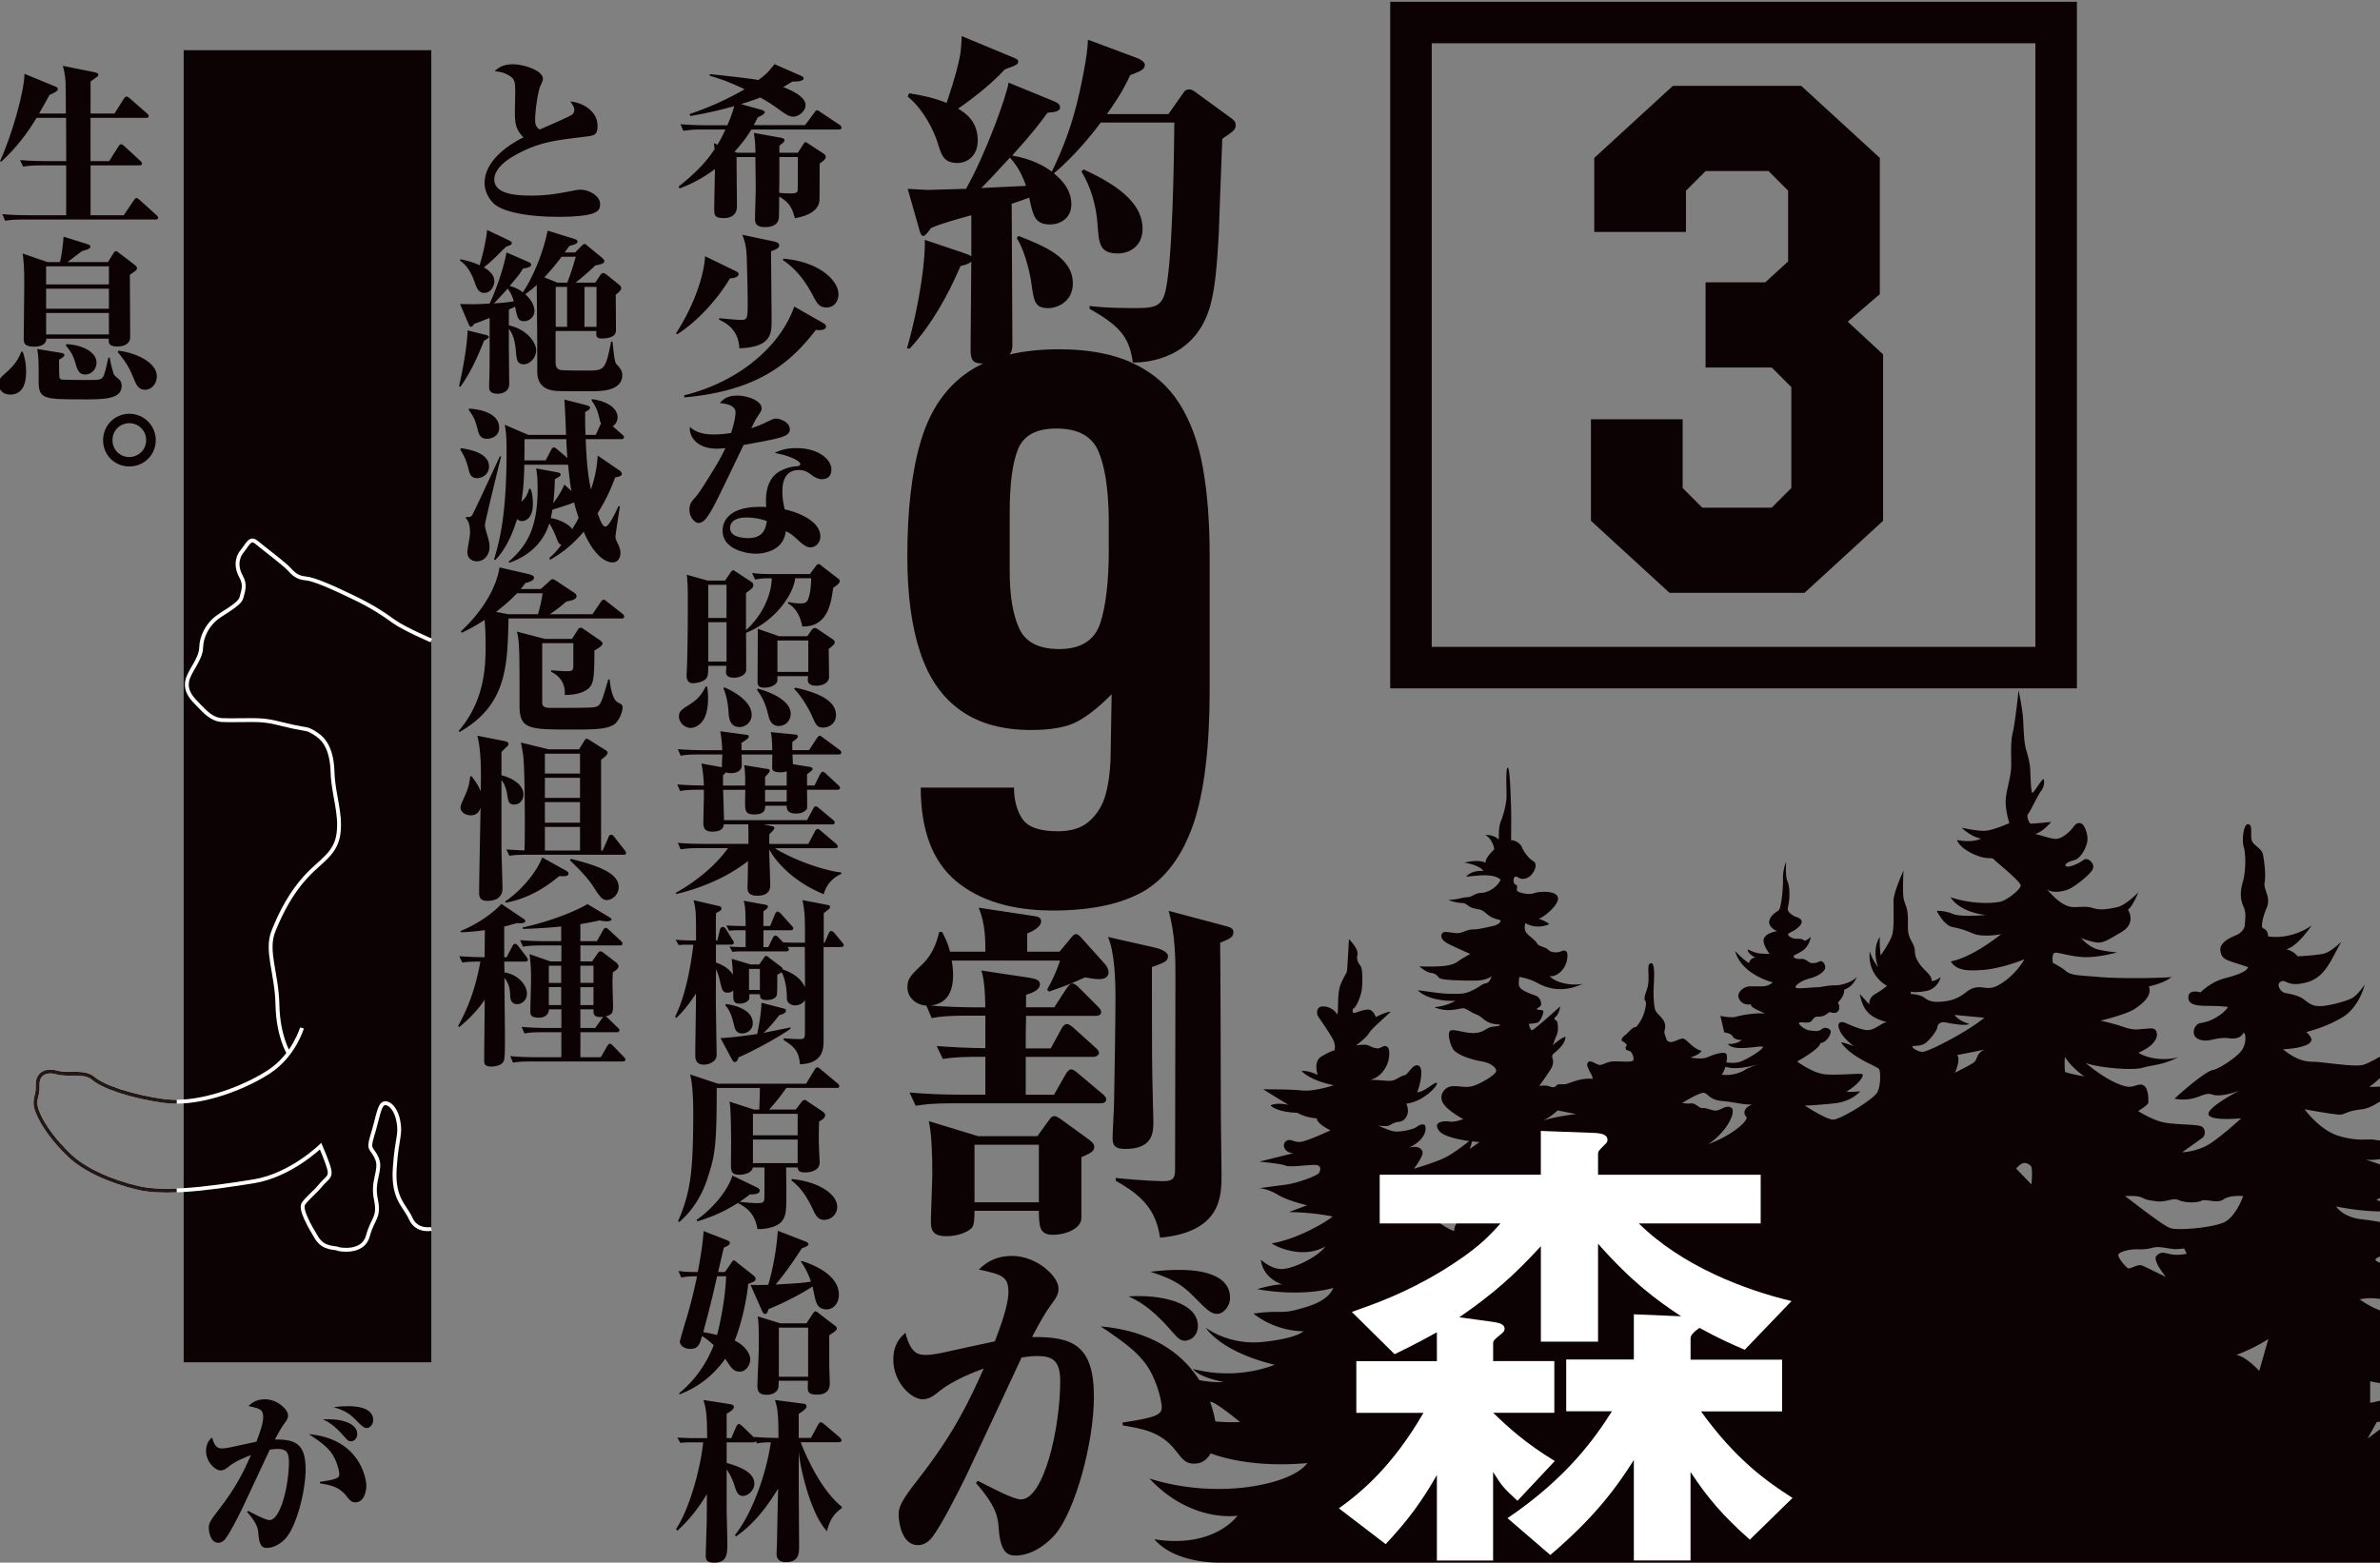
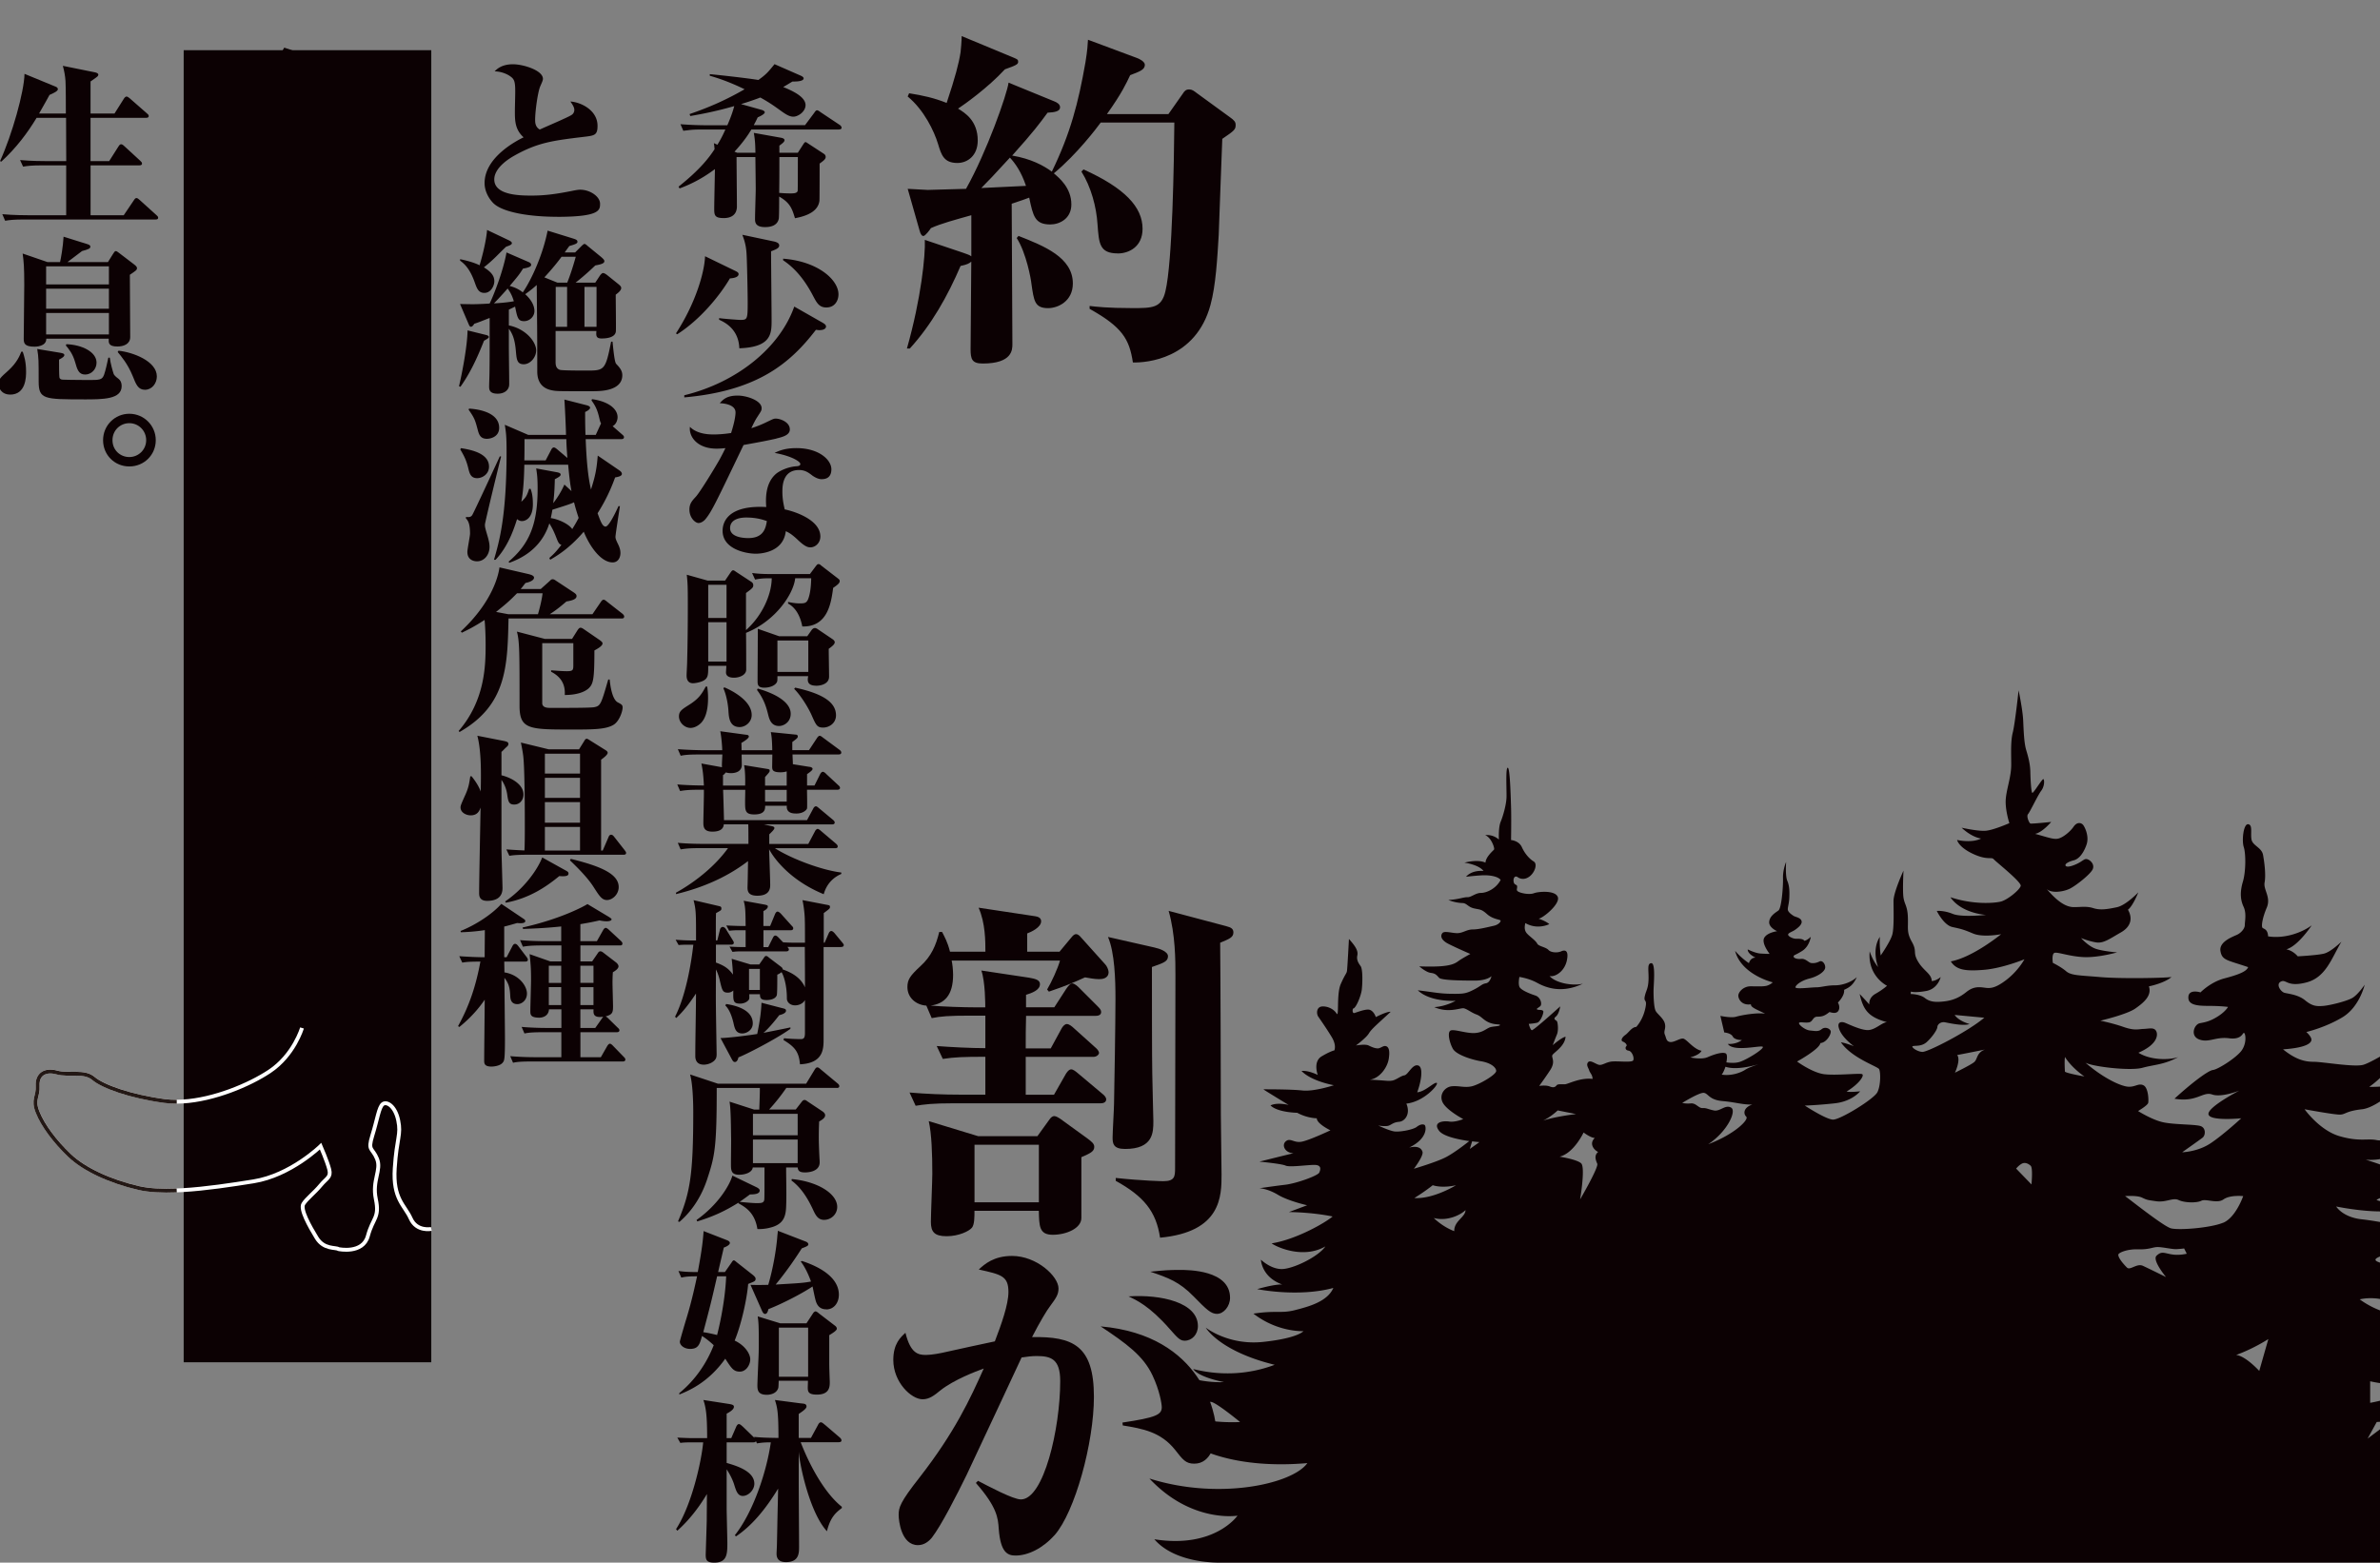
<svg xmlns="http://www.w3.org/2000/svg" id="_レイヤー_2" data-name="レイヤー 2" width="546.55" height="358.88" viewBox="0 0 546.55 358.88">
  <rect x="0" y="0" width="546.55" height="358.88" fill="#808080" stroke="none" />
  <defs>
    <clipPath id="clippath">
      <path fill="none" d="M0 0h546.55v358.88H0z" />
    </clipPath>
    <style>.cls-4{fill:none;stroke-miterlimit:10;stroke-width:.89px;stroke:#fff}.cls-6{fill:#0c0103}</style>
  </defs>
  <g clip-path="url(#clippath)" id="TEXT">
    <path class="cls-6" d="M595.96 331.71s-3.33.13-5.66.35c-2.33.21-3.81-.51-5.96-.99s-2.92-1.39-4.61-2.41c-1.69-1.02-1.8-1.9-1.45-2.41.35-.51 2.17-1.07 3.3-1.82s1.74-1.05 4.64-.62c2.9.43 6.25-1.5 6.25-1.5s-3.67.35-6.01-.62c2.17.24 2.52-.8 4.51-1.42 1.98-.62 3.03-3.03 3.03-3.03s-5.85.46-8.4-.16c-2.55-.62-4-1.18-8.64-4.4 8.99 1.37 12.82-2.63 12.82-2.63s-2.68 1.18-7.46 0c2.25-.62 4.77-2.33 4.77-2.33s-4.48-.08-7.3-.64c-2.82-.56-8.13-3.08-8.88-3.92-.75-.83-2.04-3.81-3.35-6.68 6.87 5.02 11.91 1.61 11.91 1.61s-3.38-.05-4.99-1.31c2.33.4 2.41-2.44 3.41-2.82.99-.38 1.07-.99.19-1.66-.89-.67-1.53.11-2.07.35-.54.24-.8.48-1.88-1.48-1.07-1.96-3.3-3.19-4.61-4.05-1.31-.86-1.96-3.17-3.14-4.75-1.18-1.58-2.01-1.34-2.23-1.39-.21-.05-.32-.35-.08-.99 2.41.59 4.18-1.45 5.63-2.84 1.45-1.39 1.39-4.51 1.39-4.51s-1.66 2.41-3 2.41c-.21-4.94-2.63-7.14-3.54-8.64-.91-1.5-.16-6.55-.43-9.23-.27-2.68-1.88-3.92-1.88-6.38s.38-4.83-1.18-4.94c-1.56-.11-.97 7.94-1.18 12.45-2.04 1.34-1.07 9.92-1.29 12.23-.21 2.31-3.59 5.69-3.59 5.69l3.38-1.39c-.32 2.15.97 5.04.97 5.04s-1.82 1.39-2.15 3.11c-1.29-.54-10.35-2.47-14.81-2.95-4.45-.48-5.9-2.95-5.9-2.95s11.48 2.41 15.99.21c0 0-6.81-1.56-6.71-1.72.11-.16 2.04-1.07 3.59-1.18 1.56-.11 3.27.64 4.18-.38.91-1.02 3.92-4.35 2.36-5.53-1.56-1.18-3.43 1.39-5.26.7-1.82-.7-1.98-1.18-7.35-2.84 6.92.48 8.8-3.65 7.56-4.67-1.23-1.02-3.06.59-5.1.16-2.04-.43-3.97.43-8.53-.91-4.56-1.34-7.99-6.17-7.99-6.17s6.65 1.23 8.05 1.23 1.29-.8 5.15-1.23c3.86-.43 9.98-6.56 9.98-6.56s-2.58 1.53-8.33 1.41c3.86-2.7 5.87-6.12 6.76-7.32.89-1.21 1.77-3.34 1.77-3.34s-7.81 5.11-10.02 5.63c-2.21.52-9.21-.72-11.27-.72s-4.14-.52-7.04-2.86c5.35-.36 6.52-1.45 6.52-2.21s-1.17-1.77-1.17-1.77 4.35-1.01 8.29-3.38c3.94-2.37 5.11-7.48 5.11-7.48s-1.45 2.17-2.74 2.98c-1.29.8-5.27 1.77-6.8 1.89-1.53.12-2.53.04-4.14-1.29-1.61-1.33-3.9-1.49-4.75-1.73-.84-.24-2.05-1.97-.8-2.58 1.25-.6 1.41 1.37 5.87.2 4.47-1.17 5.75-5.55 8.01-9.33-.56.48-2.45 2.29-3.94 2.7-1.49.4-6.08.64-6.08.64s-1.01-1.29-2.62-1.61c1.77-.48 3.98-2.82 5.83-5.51-2.17 1.61-6.12 3.14-10.02 2.53-.08-1.69-1.01-1.69-1.29-1.97s-.08-2.13.97-4.59c1.05-2.45-.8-4.1-.48-5.83.32-1.73-.04-4.59-.36-6.32-.32-1.73-2.41-2.09-2.66-3.58-.24-1.49.32-3.34-.76-3.46-1.09-.12-1.49 3.78-1.01 5.23.48 1.45.52 5.55-.2 7.97-.72 2.41-.56 4.22.16 5.75.72 1.53.28 3.42.28 4.22s-.84 1.77-1.77 2.21c-.93.44-4.18 1.57-3.82 3.74s1.53 2.05 6.36 3.7c-.36 1.01-2.21 1.73-5.43 2.58-3.22.84-5.51 3.22-5.51 3.22s-2.62-.84-2.78.97c-.16 1.81 1.65 2.13 4.55 2.13s4.55.24 4.55.24-.56 1.05-2.33 2.17c-1.77 1.13-2.86 1.33-4.14 1.57-1.29.24-2.33 2.94-.12 3.74 2.21.8 3.74-.68 6.84-.28 3.1.4 3.1-1.49 3.46-1.21s.6 2.49-.68 4.14c-1.29 1.65-5.35 4.22-6.48 4.35-1.13.12-4.99 3.06-8.85 6.6 5.15.89 6.48-1.73 8.65-.97s6.24-.89 6.24-.89-7.32 3.78-7.08 5.43c.24 1.65 7.52.93 7.52.93s-4.18 3.86-7.12 5.79c-2.94 1.93-6.44 2.01-6.44 2.01s3.94-2.78 4.67-3.34c.72-.56.8-2.21-.4-2.66-1.21-.44-6.08-.32-8.65-.89-2.58-.56-5.75-2.58-5.75-2.58s2.21-1.29 2.33-1.89c.12-.6.04-3.46-1.09-4.02-1.13-.56-1.89.44-3.54.32-1.65-.12-5.59-1.89-9.78-5.51 1.73.93 10.3 1.93 13.08 1.17 2.78-.76 4.91-.68 8.21-2.45-2.05.68-6.28.76-9.13-1.01 4.55-1.97 4.55-4.26 4.02-5.07-.52-.8-1.61-.44-2.82-.4-1.21.04-2.05.44-4.59-.44-2.53-.89-5.35-1.45-5.35-1.45s6.04-1.41 8.01-2.78c1.97-1.37 3.86-2.98 3.14-5.11 0 0 3.38-.64 5.19-2.13-2.17.24-11.91.4-16.42 0-4.51-.4-6.6-.32-7.77-1.33s-3.06-1.93-3.06-1.93-.32-2.01.36-2.29c.68-.28 3.46.84 6.84.97 3.38.12 7.56-1.09 7.56-1.09s-3.26-.24-4.95-.84c-1.69-.6-3.34-2.45-3.34-2.45s1.85.76 3.54 1.01c1.69.24 3.18-.93 5.59-2.29 2.41-1.37 2.74-3.3 1.65-5.23 1.17-.89 2.37-3.98 2.37-3.98s-2.82 2.98-4.95 3.42c-2.13.44-3.74.72-5.38.2-1.64-.52-2.99-.2-4.6-.24-1.61-.04-3.54-1.13-6.12-4.18 1.09 1.09 3.9.68 5.39-.08 1.49-.76 4.71-3.34 5.19-4.43.48-1.09-.48-2.05-1.2-2.29-.72-.24-.97.36-2.42 1.05-1.45.68-2.45.8-2.62.4-.16-.4.64-.89 1.89-1.21s2.29-1.73 2.94-3.62c.64-1.89-.36-3.94-.76-4.47-.4-.52-1.37-.85-2.21.36-.84 1.21-2.45 2.49-3.54 2.74-1.09.24-2.33-.28-5.31-1.09 1.69-.32 3.7-2.74 3.7-2.74s-4.51.48-4.79.36c-.28-.12-.97-1.69-.52-2.17.44-.48 2.25-4.35 3.02-5.35.76-1.01.76-2.41.52-2.66s-2.33 3.34-2.58 3.14c-.24-.2-.4-2.9-.44-4.79-.04-1.89-.48-3.46-.97-5.11-.48-1.65-.56-4.31-.68-6.8s-1.05-6.84-1.05-6.84-.8 7.56-1.33 9.66c-.52 2.09-.36 4.67-.36 7.44s-1.05 5.43-1.25 7.85c-.2 2.41.82 5.55.82 5.55s-3.64 1.61-5.45 1.75c-1.81.14-5.51-.7-5.51-.7s2.11 2.11 4.47 2.49c-2.21 1.11-5.51.32-5.51.32s.28 1.61 3.62 3.18 4.27.64 4.79 1.25c.52.6 6.4 5.23 6.2 6.12-.2.89-3.06 3.26-4.63 3.62-1.57.36-6.24.72-11.51-1.01 2.53 3.74 8.17 4.06 8.17 4.06s-5.59.6-7.64-.24-3.66-.68-3.66-.68 1.57 3.26 3.58 3.7c2.01.44 2.45.52 4.75 1.49 2.29.97 6.44.16 6.44.16s-6.48 5.31-11.55 6.24c1.25 2.01 3.46 2.29 7.69 1.93 4.22-.36 9.21-2.41 9.21-2.41s-1.37 2.62-4.22 4.79c-2.86 2.17-3.94 1.85-5.23 1.69-1.29-.16-2.45-.12-3.9 1.05-1.45 1.17-2.98 1.89-4.99 2.13-2.01.24-3.34.16-4.51-.76-1.17-.93-3.26-.93-3.26-.93l.04-.56s.68.36 3.46-.12 3.38-3.22 3.38-3.22-.89.84-2.05.93c-.04-1.69-1.85-2.29-3.14-4.47s-.16-2.29-1.41-4.51c-1.25-2.21-.84-3.02-.93-5.63-.08-2.62-.76-2.94-1.01-4.55-.24-1.61 0-6.2 0-6.2s-2.29 4.95-2.29 6.96.16 6.12-.28 7.73c-.44 1.61-2.66 4.79-2.66 4.79s-.32-2.09-.2-4.27c-1.97 3.06-.4 6.92-.4 6.92s-1.09-1.13-1.93-3.58c-.52 5.71 3.98 7.89 3.98 7.89s-1.01.93-2.66 1.85c-1.65.93-1.41 2.45-1.41 2.45s-.76-.89-2.21-2.41c.82 3.72 2.05 5.31 6.28 6.48-1.13 0-2.7 1.81-4.43 1.81s-4.75-1.53-5.35-1.73c-.6-.2-1.93-.28-1.13 1.69s3.3 3.74 3.3 3.74-2.07-.8-2.98-.89c2.53 3.66 8.41 5.51 8.77 6.16.36.64.4 3.74-.4 5.31-.8 1.57-8.53 6.32-10.18 6.28-1.65-.04-6.48-3.22-6.48-3.22s2.86-.08 6.88-.52 5.83-2.76 5.83-2.76-2.28.27-3.11.05c2.92-1.77 4.18-3.76 3.54-4-.64-.24-5.9.35-8.64.03-2.74-.32-6.28-2.92-6.28-2.92s5.15-2.82 5.36-4.24c1.48-.11 2.55-2.17 2.36-2.76-.19-.59-1.29-1.07-2.07-.43-.78.64-1.58.4-2.71.3-1.13-.11-2.63-1.37-2.49-1.72.13-.35 1.5.05 2.36-.16.86-.21.78-1.29 1.88-1.29s1.66-.19 2.76-1.07c.75.24 1.74.43 2.12-.43.38-.86-.19-1.74-.19-1.74s1.61-1.56 1.42-2.92c1.29-.59 2.09-1.13 2.92-2.92-.99.97-3.06 1.88-4.99 1.88s-3.17.46-4.35.46-4.88.51-4.75-.05c.13-.56 1.42-1.53 3.25-1.98 1.82-.46 3.26-1.45 3.53-2.25s-.51-2.03-1.25-1.66c-.74.36-1.29.43-1.9.36-.62-.07-1.27-1.06-2.33-.95-1.06.11-1.8-.25-1.72-.6.08-.35.36-.2 2.01-1.26s1.93-3.21 1.93-3.21-.84.86-1.49.91c-.25-.51-1.42-.47-1.99-.47s-1.66-.5-1.72-.91c-.05-.42.9-.66 1.56-1.11.66-.46 1.73-1.27 1.52-2.05-.21-.78-1.39-.91-1.78-1.15-.39-.24-1.38-.9-1.38-1.52s.3-1.39.35-2.71c.05-1.31.05-2.66-.46-3.84-.51-1.18-.27-4.35-.27-4.35s-.78 1.72-.72 3.76c.05 2.04-.35 6.89-1.05 7.4-.7.51-1.98 1.23-2.12 2.58-.13 1.34 1.82 2.17 1.82 2.17s-2.33.3-2.98 1.56c-.64 1.26 1.26 3.65 1.26 3.65s-.94 0-2.12-.08c-1.18-.08-2.9-.94-2.9-.94s-.21.89 1.77 1.88c-1.23.03-1.5 1.27-1.5 1.27s-1.57-.97-3.18-2.82c1.45 5.51 8.65 7.23 8.65 7.23s-.59.56-1.39.78c-.8.21-1.99.13-3.7.13s-2.84 1.37-2.82 2.17c.03.8.8 2.28 2.9 1.96-.11.7 1.37 1.21 3.25 2.15-2.04-.27-5.47.35-6.65.7-1.18.35-3.62-.19-3.62-.19l.89 3.81s1.53.11 1.96.94c.43.83 2.09.8 2.09.8s-1.21 1.02-3.23.89c1.33 2.01 8.05.12 8.05.72s-3.58 2.82-5.23 3.38c-1.04.36-2.34.26-3.16.14.21-1.01.22-1.91-.18-2.08-.86-.35-2.71.27-4.13.89s-3.97.05-3.97.05 2.15-.54 2.58-1.53c-1.8-.32-3.43-2.68-4.21-2.79-.78-.11-2.09.91-3 .78-.91-.13-.86-.86-1.21-1.69s.3-1.34 0-2.55c-.3-1.21-1.74-2.17-2.12-2.92s-.48-3.03-.48-4.48.54-6.49-.51-6.46c-1.05.03-.56 1.72-.64 3.81-.08 2.09-.56 2.41-.86 3.78-.3 1.37.51.64.21 2.33-.3 1.69-.97 3.35-2.17 4.72-1.02.03-1.74 1.31-2.52 1.85s-1.13 1.31-.54 1.53c.59.21 1.05.8.78 1.05-.27.24-.3.91.51 1.02.8.11 1.37 1.66 1.07 2.23-.3.56-3.57.11-4.96.27-1.39.16-2.2.99-3.03.72-.83-.27-1.9-1.15-2.39-.54-.48.62.11 1.29.27 1.85.16.56.78 1.02.78 1.96-2.87-.35-5.63 1.21-6.36 1.23-.72.03-1.64-.11-1.9.24-.27.35-.64.64-1.56.27-.91-.38-2.44-.13-2.44-.13s1.18-1.58 2.49-3.57c1.31-1.98.35-2.84.51-3.43.16-.59 2.87-1.98 3.06-4.29-.86.11-2.95 1.93-2.95 1.93s.56-1.5.97-2.47c.4-.97.19-2.82-.03-3.06-.21-.24-.97-.43-.21-1.05.75-.62.99-2.33.99-2.33s-6.14 5.58-6.52 5.47c-.38-.11-.7-1.45-.7-1.45s1.21-.08 1.93-.27 1.42-1.93 1.42-2.52-1.26-.32-1.45-.54c-.19-.21.3-.32.75-.75.46-.43.08-2.04-1.15-2.44-1.23-.4-3.33-1.23-3.65-2.01-.32-.78 0-2.25 0-2.25s2.15.3 4.05 1.34c1.9 1.05 5.58 2.58 10.52.21-2.31.56-6.17-.11-7.64-1.74 1.37.24 3.46-1.15 3.97-3.62.51-2.47-.56-2.41-1.31-2.07-.75.35-2.31.35-2.92-.32-.62-.67-2.28-.83-2.58-1.45-.3-.62-1.48-1.48-2.01-1.98-.54-.51-1.13-1.07-.72-2.74 2.82 1.64 5.5.24 5.5.24s-.64-.64-2.47-1.26c.89 0 5.02-3.35 4.43-4.96-.59-1.61-4.48-1.26-5.45-.89-.97.38-2.72.08-3.49-.28-.76-.36-.36-.68-.4-1.25-.04-.56-.64-.24-.8-1.05-.16-.8.24-1.57.93-1.09.68.48 1.77.64 2.86-.28 1.09-.93 1.73-2.78.8-3.34-.93-.56-2.01-1.73-2.7-3.26-.68-1.53-2.49-1.65-2.49-1.65s.08-5.11 0-7.56c-.08-2.45-.24-9.05-.76-9.05s-.24 4.95-.28 6.72c-.04 1.77-.8 4.39-1.35 5.71-.55 1.33-.4 4.08-.4 4.08s-1.17-1.23-3.16-1.03c1.45.56 2.23 3.04 2.05 3.3-.18.26-1.91 1.67-1.97 3.02-1.81-.84-4.83 0-4.83 0s3.28.44 4.37 1.91c-2.88-.22-4 1.33-4 1.33s1.69-.21 3.51-.32c1.82-.11 3.81.21 4.43 1.05-1.07 2.04-3.25 2.98-4.51 2.98s-2.23 1.02-3.14.99c-.91-.03-1.82.48-4.35.64 1.05.43 2.25.67 3.25.7.99.03 1.23.91 2.66 1.23 1.42.32 1.64.13 3 1.34 1.37 1.21 3.06 1.18 3.08 1.48.03.3-.51.94-1.61 1.18s-3.35.83-4.72.83-2.07.67-3.27.83c-1.21.16-3.25-.62-3.76 0-.51.62-.35 1.61 1.39 2.49 1.74.89 5.02 2.31 5.02 2.31s-1.99 1.07-2.82 1.69c-.83.62-1.88.97-3.92 1.13-2.04.16-4.99.03-4.99.03s1.56 1.37 2.66 1.5c1.1.13 1.34.54 1.9 1.13.56.59 5.28.64 8.18.64s3.84-1.02 3.84-1.02-.3 1.48-1.26 1.64c-.97.16-1.07.59-2.87 1.5s-2.41.94-5.15.91c-2.74-.03-4-.38-7.64-.8 2.92 2.79 8.69 2.41 8.69 2.41s-2.25 1.31-4.91 1.45c3.27 1.45 6.01.13 6.76.27.75.13 1.74.99 2.92 1.42 1.18.43 1.53 1.26 2.92 1.85 1.39.59 2.6.32 2.49.59-.11.27-1.02.24-2.01.43-.99.19-1.72 1.26-3.73 1.39-2.01.13-4.83-.97-5.61-.56-.78.4-.24 2.79.54 4.18.78 1.39 4.37 2.52 6.49 2.87 2.12.35 3.41 1.34 3.46 2.2.05.86-3.89 3.14-5.58 3.54-1.69.4-2.95-.16-4.61 0-1.66.16-3.03 1.99-2.07 3.78.97 1.8 4.69 3.76 4.69 3.76s-1.88.78-3.25.56c-1.37-.21-3.86.13-2.28 2.15 1.02 1.3 4.55 2 6.92 2.34-.14.1-.24.18-.24.18s-2.98 2.39-5.12 3.51c-2.15 1.13-7.36 2.66-7.36 2.66s2.27-2.96 1.97-3.9c-.3-.95-1.27-1.39-3.06-.96 4.45-2.15 3.89-4.99 3.54-5.2s-.99-.19-1.82.46c-.83.64-3.97 1.23-5.2 1.02-1.23-.21-3.62-1.34-3.62-1.34s1.77.3 2.47 0c.7-.29 1.05-.75 2.33-.86 1.29-.11 2.68-1.74 1.66-4.18 4.1-.43 7.54-4.48 6.97-4.75-.56-.27-2.63 2.01-4.48 2.15.94-2.55 1.48-5.87.16-6.17-1.31-.3-2.25 2.15-3.11 2.28-.86.13-1.85 1.05-2.82 1.21-.97.16-1.23-.03-5.11-.21 2.29-.32 4.01-2.82 4.33-4.72.32-1.9.03-2.79-.62-2.98-.64-.19-1.23.51-1.88.51s-1.37-.3-2.12-.67c-.75-.38-2.9 0-2.9 0s2.36-1.74 2.98-2.79c.62-1.05 2.2-2.33 4.99-4.94-.83-.13-3.41 1.21-3.41 1.21s-.35-1.23-1.31-1.64c-.97-.4-3.57.8-3.76.72-.19-.08-.35-.35-.19-1.02.7 0 1.88-3 2.04-4.35.16-1.34.27-4.67-.27-5.42s-.97-1.45-.75-2.47c.21-1.02-.38-2.04-1.93-3.76 0 0-.35 6.81-.46 7.4-.11.59-.4.64-1.42 2.95s-.32 7.83-.97 6.77c-.64-1.06-2.15-1.74-3.38-1.61-1.23.13-1.29 1.65-.8 2.35.48.7 1.97 2.82 3.1 4.71 1.13 1.89.58 3.02.58 3.02s-.89.16-2.92 1.37c-2.04 1.21-.89 4.27-.89 4.27s-2.15-1.1-3.73-.91c2.31 2.39 7.43 3.27 7.43 3.27s-4.53 1.5-7.22 1.21c-2.68-.3-8.83-.27-8.96-.27s5.79 3.59 5.79 3.59-2.58-.67-4.16.11c1.64 1.64 6.14 1.69 6.14 1.69s1.91 1.15 4.49 1.27c-.02 1.25 3.13 2.76 3.13 2.76s-4.99 2.36-6.71 2.63c-1.72.27-2.52-.97-3.54-.11s-.21 2.68 1.77 2.74c-1.39.32-7.83 1.93-7.83 1.93s5.1.48 6.01.91c.91.43 4.88-.16 6.6-.16s1.45 1.07 1.13 1.77c-.32.7-5.15 2.47-7.83 2.79s-5.9.8-5.9.8 1.82.05 4.24 1.5c2.41 1.45 6.71 2.41 6.71 2.41l-4.18 1.56s5.1 0 10.03 1.02c-1.93 1.61-8.53 5.31-14 6.17.97.75 7.14 3.7 12.34.7-1.66 2.41-7.46 5.2-10.03 5.2s-4.77-2.15-4.77-2.15.11 3.97 4.88 5.69c-1.99-.05-5.74 1.07-5.74 1.07s9.33 1.93 17.49-.27c-1.39 3.17-5.69 4.29-8.85 5.1-3.17.8-4.24 0-9.5.8 5.63 4.35 11.48 4.02 11.48 4.02s-1.23 1.61-9.23 2.47c-7.99.86-13.2-3.27-13.2-3.27s3.11 5.42 15.83 8.53c-5.53 2.09-11.96 2.68-18.72.97 1.39 1.98 7.08 3 7.08 3s-5.79.43-11.11-2.25c3.06 6.44 6.97 6.71 8.15 6.81 1.18.11 6.65 4.61 6.65 4.61s-9.55.7-17.11-3.22c2.58 5.04 10.73 8.15 10.73 8.15s-2.36.27-7.19-1.61c3.14 3.22 13.04 7.51 29.02 6.12-3.43 4.83-20.39 8.58-36.27 3.54 9.66 10.3 20.23 8.53 20.23 8.53s-5.26 7.62-19.1 5.42c4.99 5.79 15.29 5.36 15.29 5.36h294.75l-8.79-6.4c6.4 3.3 17.54 4.18 21.16 1.13-5.11 1.49-11.15-3.82-11.15-3.82s2.37.2 4.02-.97c1.65-1.17 2.94-1.61 6.12-2.21 3.18-.6 4.51-2.86 4.51-2.86s-8.09.32-10.34.24c-2.25-.08-5.59-.08-12.31-5.83 7.04 3.38 19.72 4.1 24.38.6-3.34.8-7.4-.76-7.4-.76s2.45-.48 5.15-1.53 5.41-4.76 5.41-4.76zM324.8 275.15s2.25-1.37 4.22-2.94c2.41.76 5.35 0 5.35 0s-5.19 3.22-9.58 2.94zm9.17 7.61c-2.74-1.01-4.71-3.02-4.71-3.02 3.18.84 6.28-.8 7.28-1.81 0 1.61-2.66 2.49-2.58 4.83zm3.57-18.89s.3-1.03.53-1.74c.99.13 1.67.18 1.67.18l-2.2 1.56zm20.17-8.84l4.22.84s-4.63.52-7.56 1.49c1.81-.85 3.34-2.33 3.34-2.33zm9.09 12.23c.36.84-3.94 8.21-3.94 8.21s1.25-7.36.24-8.29c-1.01-.93-4.95-1.53-4.95-1.53 3.3-.8 5.51-5.55 5.51-5.55s1.65 1.25 2.58 1.25c-1.37 1.29-.24 2.74.76 3.22-.97.8-.56 1.85-.2 2.7zM396.24 245c2.36.81 6.15-.15 7.64-.59-.86.28-2.39.81-3.12 1.29-1.05.68-3.18 1.45-5.39 1.11.3-.35.62-1.05.87-1.81zm4.77 11.47c.7.64-2.63 4.02-8.74 6.33 4.4-2.9 6.6-7.67 5.26-8.42-1.34-.75-2.52.94-3.92.66-1.39-.28-1.72-.6-2.63-.55-.91.05-1.5-1.18-2.68-1.07-1.18.11-1.99-.11-1.99-.11s3.97-2.47 4.99-2.31c1.02.16 1.18 1.61 4.24 1.88 3.06.27 4.61.86 6.87.8-2.09.7-2.09 2.15-1.39 2.79zm38.26-16.2c.52-.16 2.01.12 3.18-.93 1.17-1.05 2.41-2.78 2.45-3.46.04-.68.85-1.25 1.73-1.09.89.16 4.18.93 5.67.4-2.74-.8-3.42-2.09-3.42-2.09l6.8.64c-3.82 3.22-12.96 7.89-14.2 7.85-1.25-.04-2.74-1.17-2.21-1.33zm14.04 3.7c-.89.7-4.37 2.39-4.37 2.39s1.39-2.92.51-4.05c0 0 2.84-.54 6.38-1.26-2.01.75-1.64 2.23-2.52 2.92zm13.2 28.06l-3.52-3.64s.64-.8 1.35-1.15c.7-.34 1.45 0 1.99.5s.2 4.08.18 4.29zm7.69-25.89c-.16-2.45 0-3.38 0-3.38 1.65 2.62 4.47 4.47 4.47 4.47s-3.9-.68-4.47-1.09zm24.34 41.93c-1.77-.36-2.21-.68-3.3.32-1.09 1.01 2.17 4.91 2.17 4.91s-3.9-1.93-5.31-2.58c-1.41-.64-2.94 1.13-3.66.4-1.53-1.53-2.09-2.62-1.97-3.02.12-.4 1.97-1.25 4.55-1.17 2.58.08 3.3-.52 4.47-.52s3.3.52 4.27.48c.97-.04 1.81-.16 1.81-.16l.6 1.21s-1.85.48-3.62.12zm11.99-7.25c-2.9 1.21-10.22 1.77-11.99 1.29-1.77-.48-9.9-7-10.54-7.4 0 0 2.66-.21 3.84.32 1.18.54 1.02.54 3.33.86 2.31.32 3.81-.91 5.15-.27s4.13.7 5.2.16c1.07-.54 3.59.75 5.1-.32 1.5-1.07 4.51-.75 4.51-.75s-1.69 4.91-4.59 6.12zm8.29 34.04s-3.14-3.46-5.31-3.66c4.1-1.49 7.4-3.66 7.4-3.66l-2.09 7.32zm31.92-15.21c-1.5 1.18-.59 2.31-.59 2.31s-4.18-.54-8.26-3.54c4.67-1.02 8.85 1.23 8.85 1.23zm-7.03 30.75l2.09-3.81 3.27-.21-5.36 4.02zm.58-8.21v-4.95s6.4 1.53 12.55.52c-5.39 3.22-12.55 4.43-12.55 4.43zm12.19-27.12c-1.85-.4-4.91-2.58-6.04-3.18-1.13-.6-2.53-1.41-3.54-1.77-1.01-.36-2.25-.72-.52-1.47 1.73-.74 6.76-1.15 6.76-1.15s2.09 2.29 3.66 2.29c0 0-2.97 1.17-5.95.64 8.57 4.06 11.02 1.04 11.02 1.04l.28 3.19c-1.37 1.17-3.82.8-5.67.4zM42.18 11.53h56.86v301.34H42.18zm150.49 18.22h-20.13c-.61 1.02-1.67 2.69-3.87 5.09l.61.24h4.2c-.04-1.47-.04-2.69-.37-4.56l6.15 1.1c.24.04.9.16.9.57 0 .37-.41.69-1.18 1.26v1.63h4.24l1.18-1.83c.24-.37.41-.61.57-.61.2 0 .41.2.81.45l3.3 2.16c.33.2.53.41.53.81 0 .49-.49.86-1.39 1.51 0 1.26 0 8.23-.04 8.56-.29 2.16-2.32 3.38-5.62 3.99-.65-2.16-1.1-3.54-3.63-4.97 0 .81 0 4.52-.08 5.05-.29 1.55-1.75 1.96-3.14 1.96-2.32 0-2.32-1.18-2.32-1.96 0-1.1.16-5.79.16-6.76 0-.33 0-1.02-.08-7.37h-4.32c0 1.79.08 9.7.08 11.33 0 1.92-1.3 2.69-3.01 2.69-2.04 0-2.2-.61-2.2-2.08s.16-8.43.16-9.17c-3.58 2.69-6.6 3.87-8.11 4.44l-.24-.41c5.01-3.99 7.01-6.68 8.27-8.6-.04-.41-.04-.61-.16-1.39l.81.37c.45-.73 1.02-1.67 1.83-3.5h-5.26c-2.12 0-2.32.04-4.4.29l-.65-1.51c2.57.2 4.77.24 5.83.24h4.93c.16-.37 1.06-2.36 1.59-4.4-4.52 1.3-8.03 1.92-10.1 2.28l-.16-.45c4.4-1.51 8.35-3.22 12.63-5.7-3.95-1.92-6.72-2.73-7.99-3.1v-.37c5.7.57 10.31 1.18 11.16 1.34 1.87-1.34 2.24-1.83 3.71-3.63l5.95 2.61c.37.16.73.37.73.65 0 .77-2.04.73-2.57.73-1.02.61-1.47.9-2.12 1.26 2.24.9 5.13 2.28 5.13 4.16 0 1.47-1.67 2.65-2.81 2.65-.9 0-1.79-.57-2.97-1.43-1.47-1.06-2.49-1.79-4.6-2.97-1.26.49-3.3 1.18-4.44 1.51l4.77 1.34c.57.16.69.45.69.53 0 .45-1.18.98-1.63 1.18-.45.98-.65 1.3-.9 1.79h11.77l2.16-2.89c.12-.2.37-.53.57-.53.25 0 .53.2.86.45l4.4 2.93c.2.12.41.41.41.61 0 .33-.29.41-.61.41zm-13.69 6.32c0 4.36 0 4.85-.04 8.23 1.39.12 2.28.12 2.61.12.77 0 1.47-.04 1.63-.57.04-.2.04-5.7.04-7.78h-4.24zm-11.36 27.87c-2.32 3.95-6.8 9.45-12.1 12.83l-.29-.2c4.6-7.09 6.56-14.14 6.68-17.72l6.97 3.38c.49.24.73.41.73.73 0 .73-1.22.94-2 .98zm20.61 11.89c-.29 0-.49-.04-.86-.08-5.83 7.58-13.28 14.02-30.23 15.52v-.49c11.86-2.89 21.84-10.71 25.26-20.37l6.07 3.46c.81.45 1.22.69 1.22 1.14 0 .37-.41.81-1.47.81zM177.07 57.7c0 2.48.12 13.61.12 15.89 0 3.01-.04 6.15-7.41 6.4-.16-4.48-3.42-5.99-4.64-6.56v-.37c.94.16 4.52.41 4.73.41 1.75 0 1.83 0 1.83-4.07 0-2.04-.16-10.23-.29-11.53-.12-1.47-.41-2.57-.94-3.95l7.13 1.51c.77.16 1.34.41 1.34.94 0 .57-.57.86-1.87 1.34zm12.75 12.92c-1.71 0-2.24-1.02-3.18-2.81-1.67-3.18-3.83-6.07-6.8-8.03v-.37c7.99.61 12.71 4.85 12.71 8.19 0 1.55-.94 3.01-2.73 3.01zm-11.53 30.11c-2.36.53-3.67.77-7.54 1.47-6.64 13.85-7.37 15.4-8.88 17.19-.16.16-.77.73-1.47.73s-2.08-1.14-2.08-3.1c0-1.34.61-2 1.43-2.89 1.02-1.1 4.44-6.72 5.5-8.6.73-1.34 1.06-2.04 1.34-2.61-.45.04-1.1.12-2.04.12-4.44 0-6.4-2.77-6.11-5.01 1.71 1.75 4.6 1.75 5.46 1.75 1.96 0 3.67-.29 3.99-.33.9-2.81 1.02-4.24 1.02-4.73 0-1.51-1.87-2.04-3.62-2.12.77-.86 1.63-1.75 4.11-1.75 2.08 0 5.5 1.14 5.5 2.89 0 .57-.08.61-1.1 2.2q-.45.69-1.26 2.4c1.59-.49 2.81-1.06 3.3-1.3 1.63-.77 1.79-.9 2.32-.9.98 0 3.22.77 3.22 2.49 0 1.34-1.75 1.75-3.1 2.08zm10.43 9.33c-.98 0-1.87-.65-2.08-.77-.94-.73-1.75-1.34-3.14-1.34-3.83 0-3.83 3.83-3.83 5.01 0 1.79.33 3.1.53 4.03 2.2.45 8.19 2.36 8.19 6.23 0 1.51-1.18 2.49-2.28 2.49-.61 0-1.3-.2-2.85-1.67-1.51-1.43-2.12-1.71-2.81-2.04-.57 4.97-5.95 5.17-6.89 5.17-2.2 0-7.62-1.02-7.62-5.26 0-2.57 1.92-5.91 10.02-5.46-.12-1.75-.29-5.42 2.24-7.62.82-.69 2.73-1.63 4.77-1.75.49-.04.82-.16.82-.53 0-.49-1.83-1.79-5.91-2.53 1.02-.49 2.4-1.1 5.01-1.1 5.17 0 8.03 2.69 8.03 4.85 0 .73-.16 2.28-2.2 2.28zm-17.35 8.8c-.53 0-3.71 0-3.71 2.44 0 2.28 3.67 2.28 4.2 2.28 3.42 0 3.99-2.2 4.24-3.91-.73-.24-2.2-.81-4.73-.81zm-10.19 46.98c-.65.73-1.63 1.34-2.61 1.34-1.34 0-2.65-1.22-2.65-2.65 0-1.18.65-1.59 2.32-2.65 2.36-1.47 3.01-2.69 3.83-4.2h.33c.08.57.2 1.39.2 2.53 0 .9 0 3.95-1.43 5.62zM191.33 135c-.45 3.34-1.18 9.04-7.09 8.88-.37-2-1.3-4.2-3.26-5.26v-.37c.94.2 1.79.33 2.69.33 1.38 0 1.75-.12 2.2-1.91.37-1.47.41-3.38.41-3.87h-3.67c-.33 3.42-4.32 9.74-11.29 12.55.04 1.87.04 8.03.04 8.43 0 1.3-1.63 1.87-2.81 1.87-.69 0-1.83-.16-1.83-1.22 0-.24.08-1.26.08-1.51h-4.16c0 1.92-.04 2.53-.65 3.1-.65.61-2.24.9-2.85.9-1.47 0-1.47-1.43-1.47-1.79 0-.49.12-2.49.12-2.93.12-4.44.16-8.88.16-13.36 0-4.16-.04-4.97-.24-6.84l4.77 1.34h4.03l1.1-1.63c.29-.41.49-.73.73-.73s.45.2.77.41l3.3 2.16c.33.2.57.41.57.86 0 .41-.16.57-.41.81-.2.2-1.02.81-1.26.98v8.52c3.71-3.3 5.87-8.11 5.91-11.9h-.81c-1.71 0-2.53.2-3.01.29l-.69-1.51c.9.12 2.12.24 3.87.24h9.41l1.34-1.79c.25-.29.33-.49.65-.49.24 0 .41.16.65.37l3.75 2.89c.29.24.45.33.45.65 0 .45-.49.86-1.51 1.55zm-24.49-.69h-4.2v7.62h4.2v-7.62zm0 8.59h-4.2v9.04h4.2v-9.04zm2.98 24.08c-2.36 0-2.44-2.4-2.53-3.54-.08-1.67-.49-3.87-1.18-5.38l.24-.2c2.2.94 6.27 3.22 6.27 6.36 0 1.59-1.39 2.77-2.81 2.77zm9.08-.24c-1.83 0-2.24-1.59-2.49-2.57-.41-1.63-.9-3.5-2.57-5.7l.16-.33c3.46.98 7.58 2.89 7.58 5.79 0 1.92-1.59 2.81-2.69 2.81zm11.41-17.73c0 1.02.08 5.46.08 6.4 0 1.83-2.24 2.08-2.85 2.08-1.59 0-2.04-.57-2.04-1.43 0-.29.08-.61.08-.77h-7.05c0 1.06 0 1.18-.2 1.51-.57.86-1.92 1.14-2.81 1.14-1.43 0-1.55-.65-1.55-1.47 0-2.44.04-6.36.04-8.72 0-.65.04-2.53 0-3.34l4.89 1.71h6.48l.98-1.39c.16-.24.45-.49.77-.49.29 0 .57.2.81.37l3.26 2.2c.29.2.49.45.49.69 0 .41-.41.81-1.38 1.51zm-4.69-1.91h-7.09v7.21h7.09v-7.21zm3.43 20c-1.39 0-1.63-.49-2.65-2.81-.94-2.12-2.81-4.93-4.03-6.07l.24-.29c6.31 1.39 9.37 3.34 9.37 6.36 0 1.83-1.59 2.81-2.93 2.81zm.08 38.26c-7.99-3.3-11.57-8.52-12.51-10.31.04 1.3.25 7.09.25 8.27 0 1.63-1.02 2.4-2.97 2.4-2.16 0-2.24-1.14-2.24-1.92 0-.04.04-.65.12-6.03-3.1 2.36-8.23 5.58-16.54 7.58v-.33c4.77-2.65 9.17-6.36 11.94-10.23h-6.48c-2.49 0-3.38.12-4.4.29l-.65-1.51c2.53.24 5.38.24 5.79.24h10.43c0-1.22 0-3.79-.04-4.48h-5.62c-.04.45-.2 1.67-2.61 1.67-1.79 0-2.08-.86-2.08-2 0-1.22.16-6.52.12-7.62h-1.06c-2.49 0-3.38.12-4.4.29l-.65-1.51c2.4.2 5.01.24 6.11.24-.12-2.36-.24-3.38-.57-5.05l4.73.86c-.08-.45.08-2.53.08-2.93h-5.17c-2.49 0-3.38.08-4.4.29l-.65-1.51c2.53.2 5.38.24 5.79.24h4.4c0-.61-.16-2.97-.45-4.36l5.95.81c.24 0 .61.08.61.41 0 .41-1.02 1.06-1.71 1.47.04.77.04 1.55.04 1.67h7.05c-.04-2.69-.2-3.46-.33-4.16l5.66.57c.24 0 .53.08.53.41s-.12.45-1.26 1.3v1.87h3.83l1.83-2.77c.08-.12.37-.53.61-.53s.45.16.82.45l3.75 2.77c.12.08.41.33.41.61 0 .41-.37.45-.61.45h-10.59c.04 1.22.08 1.63.08 2.24l3.79.61c.16 0 .73.12.73.45 0 .16 0 .37-1.26 1.22v2.61h1.71l1.3-2.61c.04-.08.29-.53.61-.53.25 0 .61.29.73.45l2.81 2.61c.12.08.41.37.41.61 0 .37-.33.45-.61.45h-6.97c0 .57.08 4.03 0 4.32-.16.41-.98 1.14-2.4 1.14-.69 0-2.4 0-2.24-1.79h-4.97c0 .73 0 2-2.49 2-2.12 0-2.12-.9-2.12-2.93 0-.45.04-2.32.04-2.73h-5.09c.12 3.46.2 6.6.2 6.97h19.07l1.43-2.65c.08-.2.33-.53.61-.53.16 0 .29.08.73.45l3.18 2.65c.12.08.41.37.41.61 0 .41-.37.45-.61.45h-15.64l1.87.41c.24.08.53.12.53.45s-.86 1.1-1.18 1.43v2.2h8.96l1.55-2.93c.08-.2.37-.53.61-.53s.65.37.73.45l3.46 2.93c.2.2.41.37.41.65 0 .37-.33.41-.61.41h-13.81c3.67 2.36 10.59 5.01 15.24 5.58v.33c-2 .86-3.42 2.44-4.03 4.64zm-8.47-28.19c-.33.08-.65.2-1.43.2-1.83 0-1.87-.57-1.91-1.18 0-.12.04-2.44.04-2.89h-7.05c0 .24.04 2.36.04 2.44-.04 1.38-1.3 1.83-2.49 1.83-.61 0-.98-.12-1.18-.16-.37.41-.37.45-.65.61v2.4h5.09c.04-1.39 0-3.5-.24-4.69l5.26.86c.57.08.61.2.61.41 0 .29-.12.41-1.06 1.47v1.96h4.97v-3.26zm0 4.24h-4.97v2.69h4.97v-2.69zm12.46 36.1h-3.99v21.1c0 2.24 0 5.58-5.42 5.83-.24-2.89-1.22-4.03-3.79-5.58l.12-.41c1.14.12 2.69.2 3.83.2.69 0 .98-.24.98-1.43v-7.54c-.49.9-1.51 1.22-2.28 1.22-1.02 0-1.87-.65-1.87-1.59 0-3.18-.77-5.3-1.22-6.03-.45.33-.69.45-.98.57 0 1.59 0 4.36-.12 4.73-.37 1.06-2 1.1-2.32 1.1-1.47 0-1.51-.57-1.55-1.34h-2.44c0 .53.04.94-.04 1.14-.16.37-.9 1.02-2.08 1.02-1.63 0-1.59-.69-1.55-3.01-.37.33-.77.49-1.26.49-1.18 0-1.3-.57-1.75-2.4-.24-1.1-.49-1.96-.98-2.93 0 2.48-.04 6.48 0 8.96 0 .86.16 10.27.16 10.35 0 .69 0 1.26-.82 1.87-.77.57-1.67.69-2.12.69-1.96 0-1.96-1.59-1.96-2.04 0-3.99.16-10.31.16-14.3-2.32 3.54-3.75 4.85-4.52 5.62l-.29-.29c2.73-5.34 3.87-13.57 4.2-16.54h-1.55c-.16 0-.98 0-1.83.08l-.69-1.22c1.51.12 2.93.16 3.26.16h1.43c0-6.31 0-7.01-.57-9.25l5.58 1.3c.65.16.81.16.81.65 0 .37-.12.41-1.22 1.02-.08.98-.04 5.38-.04 6.27h.33l.61-2.48c.08-.37.37-.61.61-.61.33 0 .57.24.77.53l1.51 2.44c.16.29.29.45.29.65 0 .37-.33.45-.61.45h-3.5v4.11c1.55.57 2.81 1.18 3.91 2.77-.08-1.59-.12-2.04-.29-3.63l4.32 1.3h2l.94-1.34c.29-.41.37-.61.65-.61.24 0 .45.2.69.41l2.53 1.92c.45.33.49.37.61.77 2.73.94 4.32 2.32 5.09 4.11 0-2.36 0-3.06-.04-9.29h-4.03c.16.12.37.37.37.57 0 .37-.33.45-.61.45h-10.51c-.16 0-.98 0-1.83.12l-.69-1.22c1.02.08 2.28.12 3.71.12v-3.87h-1.92c-.86 0-1.55.08-1.87.12l-.65-1.22c1.51.08 2.93.12 3.26.12h1.18c-.04-3.46-.04-4.28-.45-5.79l4.73.86c.61.12.82.2.82.45 0 .53-.77.94-1.02 1.06v3.42h1.55l1.14-2.77c.12-.24.29-.53.57-.53.24 0 .57.29.73.45l2.49 2.77c.29.29.37.41.37.61 0 .41-.37.45-.61.45h-6.23v3.87h1.1l1.06-2.12c.12-.24.29-.53.57-.53s.57.29.73.45l1.06 1.1c.41.04 1.63.08 1.96.08h3.06c0-.81 0-4.4-.04-5.13 0-.61-.08-2.44-.53-4.64l5.5 1.06c.69.12.81.16.81.53 0 .33-.12.41-1.43 1.39v6.8h.2l.94-2.16c.12-.29.33-.53.61-.53.24 0 .53.29.69.45l1.79 2.16c.16.2.37.45.37.61 0 .37-.33.45-.61.45zm-23.55 25.34c-.04.24-.24 1.06-.81 1.06-.37 0-.53-.33-.73-.69l-2.57-4.81c2.08-.04 6.97-.69 8.43-.94.77-3.79.9-5.46.98-7.17l4.69 1.22c.69.16.94.24.94.61 0 .65-1.22.94-1.55 1.02-.57.73-2.24 2.89-3.63 4.07 1.14-.24 5.38-1.06 6.19-1.26v.33c-3.34 2.4-10.39 5.99-11.94 6.56zm.9-5.5c-1.51 0-1.75-1.14-2.04-2.44-.33-1.39-.9-3.06-1.87-3.99l.2-.33c3.02.45 6.11 1.67 6.11 4.44 0 1.59-1.47 2.32-2.4 2.32zm4.03-14.83h-2.49v4.85h2.49v-4.85zm17.64 27.34h-11.57a44.89 44.89 0 01-3.95 4.97h6.11l1.39-1.79c.16-.2.33-.41.65-.41.2 0 .33.08.73.37l3.42 2.28c.33.24.57.53.57.86 0 .65-.81 1.1-1.38 1.43-.04 1.02-.08 2.08-.08 3.63 0 1.47.08 3.14.16 4.89.04.37.04.69.04.86 0 2.32-3.06 2.32-3.38 2.32-1.43 0-1.59-.53-1.67-1.14h-2.65c0 2.49.12 6.52 0 9-.08 2.36-.69 3.91-3.18 4.69-.33.08-1.63.53-3.42.45-.57-3.75-2.77-5.05-4.36-5.91l.04-.16c-3.22 2-5.79 3.18-9.49 4.32l-.16-.33c5.21-3.71 7.7-8.27 8.23-10.19l5.5 2.65c.41.2.77.45.77.77 0 .9-1.55.9-2.24.9-.86.65-1.43 1.06-2.36 1.71.81.08 3.06.29 3.79.29 1.14 0 1.79 0 1.87-.86.04-.61.04-1.51.04-7.33h-2.69c-.16 1.18-1.79 1.67-3.14 1.67-1.87 0-1.87-1.1-1.87-2.49 0-1.55.04-4.03.04-5.58-.04-2.16-.04-7.05-.37-8.72l5.66 1.83h1.18c0-.53.16-3.99.12-4.97h-9.9v.49c0 13.36-.49 15.28-2.16 20.37-1.92 5.91-5.25 8.88-6.4 9.9l-.33-.12c2.77-6.52 3.5-10.71 3.5-25.06 0-.73 0-6.15-.73-8.68l6.4 2.12h20.25l1.96-3.22c.12-.2.33-.53.61-.53.24 0 .45.16.77.45l3.87 3.22c.2.16.41.37.41.65 0 .37-.37.41-.61.41zm-8.96 5.95h-10.27v4.93h10.27v-4.93zm0 5.91h-10.27v5.42h10.27v-5.42zm6.11 18.45c-1.47 0-2-1.06-2.69-2.57-1.18-2.49-2.65-4.85-4.85-6.48l.08-.33c5.99.57 10.43 3.38 10.43 6.4 0 1.71-1.43 2.97-2.97 2.97zm-17.48 14.72c-.29 3.46-1.55 9.25-3.1 13 2.28 1.06 3.58 2.97 3.58 4.32 0 1.18-.9 2.81-2.4 2.81-1.43 0-1.92-.77-3.34-2.97-3.95 5.58-8.56 7.41-10.55 8.23v-.33c3.54-2.89 6.23-6.72 7.9-11-1.26-1.18-2.12-1.75-2.69-2.12-.53 1.96-.86 2.97-2.73 2.97-1.34 0-2.36-.81-2.36-1.67 0-.24 1.34-4.77 1.51-5.3 1.39-4.56 2.12-8.27 2.45-9.7-1.96 0-2.65.08-3.63.29l-.65-1.51c1.3.16 2.12.24 4.44.24.98-5.26 1.18-7.25 1.34-9.41l5.34 2.08c.41.16.69.37.69.65s-.37.69-1.39 1.06c-.04.2-1.18 5.01-1.3 5.62h1.55l1.51-2.16c.16-.24.33-.53.53-.53s.49.29.69.45l3.67 2.89c.25.2.65.57.65.86 0 .61-.29.65-1.71 1.22zm-7.13-1.76c-1.34 5.83-1.51 6.52-3.18 12.83.53.08 1.34.2 3.18.65.08-.37 1.79-6.76 2.08-13.48h-2.08zm25.06 7.58c-1.92 0-2.32-1.55-2.53-2.4-.12-.45-.53-2.44-.61-2.85-2.16 1.47-6.8 3.91-10.14 5.21-.12.49-.29 1.1-.77 1.1-.37 0-.57-.45-.69-.69l-2.65-5.99c1.63.04 1.67.04 4.07 0 1.1-3.67 1.87-8.27 2.08-11.08.04-.49.12-.98.12-1.34l6.44 2.49c.24.08.57.33.57.61 0 .33-.33.49-1.51.94-1.02 1.59-3.02 4.69-5.99 8.31 5.66-.33 6.31-.37 8.11-.69-.37-1.06-1.26-3.22-2.36-4.6l.29-.12c4.52 1.47 8.47 3.99 8.47 7.74 0 1.87-1.14 3.38-2.89 3.38zm.69 5.95v6.31c0 1.47.12 4.24.12 4.4 0 1.06 0 2.93-2.97 2.93-2.08 0-2.08-.81-2.08-1.67 0-.2.04-1.26.04-1.51h-6.72c0 .29-.04 1.39-.08 1.59-.33 1.26-1.67 1.63-2.65 1.63-2.08 0-2.16-1.14-2.16-2.24 0-.53.2-5.13.24-6.03.04-.86.08-1.71.08-3.95 0-3.95-.08-4.6-.25-5.79l5.17 1.59h6.03l1.47-2.24c.12-.2.37-.49.61-.49.2 0 .49.2.77.45l3.67 2.81c.29.2.45.45.45.73 0 .41-1.06 1.06-1.75 1.47zm-4.85-1.75h-6.72v11.29h6.72v-11.29zm4.32 46.77c-3.87-4.2-6.19-14.75-6.48-18.29v6.93c0 1.83.08 11.98.08 14.91 0 1.43 0 3.54-3.01 3.54-1.26 0-2.16-.49-2.16-1.92 0-.33.08-1.67.08-1.96.04-1.47.16-7.99.2-9.33l.08-3.67c-3.01 4.93-6.11 8.56-9.66 10.96l-.29-.24c4.36-5.5 7.37-14.91 8.27-21.35-1.47 0-2.2.08-3.18.24l-.24-.53c-.04.12-.12.29-.57.29h-6.15v4.73c2.08.61 6.36 1.83 6.36 4.77 0 1.47-1.39 2.81-2.65 2.81-1.14 0-1.51-1.1-1.92-2.4-.33-1.14-.98-2.49-1.79-3.71v9.13c0 .65.16 7.09.16 7.66 0 2.57 0 4.64-3.01 4.64-1.79 0-1.96-.69-1.96-1.83 0-.2.24-7.41.24-7.98 0-.94.04-5.09.04-5.95-1.87 3.14-4.12 6.03-6.8 8.43l-.29-.37c3.63-5.58 5.83-15.6 6.23-19.92h-3.42c-.16 0-.98 0-1.83.12l-.69-1.22c1.51.08 2.93.12 3.26.12h3.59c0-5.17-.25-6.89-.86-8.76l5.79.9c.77.12 1.22.24 1.22.65 0 .29-.16.81-1.67 1.59v5.62h1.06l1.1-2.53c.16-.37.37-.69.65-.69s.57.29.98.65l2.61 2.53-.08-.24c1.71.16 2.73.2 5.58.24 0-6.15-.29-7.01-.81-8.72l5.87.77c.69.08 1.38.04 1.38.73 0 .57-1.22 1.3-1.79 1.71v5.5h2.81l1.55-2.85c.2-.41.41-.73.73-.73.29 0 .61.33.98.61l3.14 2.69c.24.2.61.49.61.86s-.41.41-.69.41h-8.68c2.08 5.38 5.5 11.69 9.45 14.83v.29c-1.22.94-2.61 1.96-3.42 5.34zM127.95 49.79c-6.19 0-12.55-.98-14.71-3.18-1.1-1.14-1.96-2.81-1.96-4.56 0-5.95 7.37-9.74 8.96-10.51-2-1.79-2-3.91-2-5.99 0-.73.08-3.83.08-4.48 0-2.32-.2-2.89-1.14-3.54-.2-.16-1.59-1.1-3.58-1.14.49-.53 1.63-1.63 4.2-1.63 2.36 0 6.88 1.39 6.88 3.34 0 .33-.16.69-.61 1.71-.61 1.43-1.18 5.87-1.18 7.66 0 .61 0 1.67 1.06 2.28 1.14-.53 6.52-2.81 7.29-3.34.41-.24.65-.69.65-1.18 0-.61-.45-1.26-.9-1.91 2.28.12 6.23 1.91 6.23 5.58 0 2.16-.69 2.24-3.14 2.53-7.13.86-10.59 1.3-15.97 4.32-.65.37-4.6 2.57-4.6 5.46 0 3.58 5.66 3.71 8.52 3.71 3.3 0 5.95-.41 9.25-1.06 1.18-.24 1.59-.29 1.96-.29 2.24 0 4.56 1.55 4.56 3.22 0 1.47-.04 3.01-9.86 3.01zm-16.79 28.45c-1.67 4.2-3.18 7.41-5.42 10.59l-.33-.12c.77-3.26 1.92-9.37 1.96-12.83l4.28 1.06c.33.08.61.24.61.45 0 .24-.37.45-1.1.86zm5.05-21.56c-.25.24-.49.45-2.36 2.32-1.43 1.39-2.28 2.04-2.73 2.4 1.63 1.02 2.4 1.92 2.4 3.18 0 1.1-.81 2.69-2.28 2.69-1.34 0-1.71-.98-2.2-2.36-1.18-3.38-2.53-4.4-3.38-5.05v-.33c2.48.49 3.87 1.1 4.48 1.39 1.43-4.81 1.71-7.78 1.71-8.11l4.97 2.36c.61.29.73.49.73.69 0 .37-.77.61-1.34.81zm20.25 33.17h-2.4c-6.07 0-6.36 0-7.46-.24-3.22-.69-3.22-3.5-3.22-4.44 0-9.57-.04-10.59-.12-19.72-.57.53-1.34 1.18-2.65 2.12.82.73 2.12 2.16 2.12 3.87 0 1.3-1.14 2.32-2.36 2.32-1.38 0-1.55-.69-2.08-3.34-.9.45-1.1.53-1.43.69v3.63c3.87.77 6.27 3.75 6.27 5.74 0 1.63-1.38 3.18-2.85 3.18-1.55 0-1.63-1.14-1.79-2.81-.16-1.92-.45-3.83-1.63-5.34v4.32c0 1.18.08 6.93.08 8.23 0 .37 0 .77-.29 1.26-.65 1.02-1.87 1.1-2.36 1.1-1.96 0-1.96-1.02-1.96-1.71 0-.45.08-2.61.08-3.1.04-2.77.04-3.75.04-12.59-2.04.81-2.65 1.06-3.54 1.34-.16.29-.45.69-.77.69-.2 0-.33-.2-.45-.45l-2.04-4.77c.41 0 2.4.04 2.85.04 1.34 0 3.46-.12 3.95-.16 1.14-2.36 3.18-7.78 3.87-11.73l5.17 2.24c.33.16.49.37.49.61 0 .41-.61.65-1.87.86-.86 1.39-1.18 1.75-3.06 3.99 1.3.33 2.24.86 3.01 1.47 2.2-3.22 4.69-9 5.7-14.18l5.91 1.83c.61.2.94.33.94.73s-.49.57-1.87.98c-.77 1.06-.86 1.18-1.06 1.47h2.4l1.38-1.39c.29-.29.61-.57.77-.57s.49.24.65.41l3.14 2.57c.37.33.77.65.77.98 0 .49-.65.73-2.08.98-2.08 2-3.79 3.38-4.52 3.95h4.52l1.1-1.67c.16-.2.45-.53.65-.53.29 0 .61.2.94.45l2.69 2.16c.24.2.57.49.57.81 0 .61-.73 1.14-1.26 1.55 0 1.18.08 7.01.04 8.31-.04 1.63-2.4 1.75-3.26 1.75-1.3 0-1.3-.61-1.22-1.71h-9.37v7.21c0 .94.33 1.51 1.02 1.71.57.16 5.01.16 6.03.16 4.12 0 4.4 0 5.7-6.64h.33c.41 4.32.65 4.89.86 5.13.77.81 1.38 1.51 1.38 2.57 0 3.67-5.17 3.67-6.48 3.67zm-19.88-23.59c-1.79 2.04-2.65 2.89-3.14 3.42 2.69-.16 3.87-.37 4.56-.49-.37-1.22-.73-1.96-1.43-2.93zm12.38-7.29c-.77 1.06-2.16 2.81-3.95 4.73l3.01 1.22h2.24c.33-.81 1.1-2.85 1.96-5.95h-3.26zm1.27 6.92h-2.61v9.17h2.61v-9.17zm6.76 0h-2.77v9.17h2.77v-9.17zm-31.13 37.04c2.77.41 6.44 1.34 6.44 4.24 0 1.71-1.51 2.65-2.73 2.65-1.47 0-1.75-1.1-2.04-2.32-.45-1.83-.94-2.77-1.83-4.28l.16-.29zm9.21 1.96c-.33 1.18-3.71 15.12-3.71 15.6 0 .61.08.86.69 2.93.33 1.22.37 1.75.37 2.16 0 1.87-1.22 3.34-2.89 3.34-.33 0-2.2-.08-2.2-2.16 0-.65.61-3.63.61-4.2 0-2.44-.53-3.06-.94-3.5v-.33c.82.08 1.14 0 1.43-.41.29-.37 6.27-13.32 6.36-13.53l.29.08zm-7.37-11.04c.98.04 6.93.45 6.93 4.4 0 2.12-2.04 2.53-2.81 2.53-1.34 0-1.75-.77-2.04-1.79-.65-2.44-.73-2.85-2.16-4.89l.08-.24zm26.8 7c.2 5.3.57 8.84 1.22 11.57 1.06-3.34 1.3-4.81 1.55-7.78l4.77 3.26c.37.24.77.53.77.94 0 .53-.9.69-1.55.81-.57 1.55-1.71 4.6-4.03 8.23.65 1.75 1.1 3.06 1.83 3.06.77 0 2.32-3.26 2.97-4.69h.33c-.16 1.1-1.02 6.52-1.02 7.05 0 .33.08.61.45 1.39.41.81.69 1.51.69 2.32 0 1.02-.53 2.16-1.79 2.16-2.57 0-5.13-3.38-6.64-7.05-3.42 3.99-6.32 5.62-7.7 6.44l-.2-.41c.82-.73 1.39-1.22 2.77-3.01-.41-.16-.61-.24-1.06-1.39-.49-1.26-.9-2.24-1.71-3.54-1.92 6.11-6.93 8.23-9.17 9.04l-.2-.24c4.89-4.11 6.68-8.8 6.68-16.79 0-2.57-.16-3.5-.33-4.64l4.64.86c.49.08.98.2.98.57 0 .33-.57.65-1.34 1.06-.04 1.39-.08 3.26-.37 5.5.49-.65 1.63-2.16 2.57-4.28l1.63 1.51c-.33-1.67-.49-3.1-.77-6.07h-10.06c-.08 3.79-.29 6.36-.69 8.51 1.14-1.06 1.3-1.47 1.79-2.97h.33c.16.49.53 1.3.53 3.54 0 3.22-1.71 3.87-2.49 3.87-.16 0-.61 0-1.14-.45-.69 2.12-1.96 6.15-4.93 9.33h-.37c1.18-4.11 2.89-9.82 2.89-24.81 0-3.54-.12-4.4-.41-6.19l5.38 2.32h8.68c-.04-1.96-.25-6.4-.37-8.11l5.09 1.3c.29.08.81.24.81.57 0 .45-.94.9-1.14.98 0 2.77.04 4.07.08 5.26h2.36l1.22-2.65c-.16-.24-.2-.33-.45-1.39-.45-1.91-.98-2.81-1.75-3.87l.12-.29c3.42.45 5.87 2.04 5.87 4.16 0 .49-.24 1.59-1.14 2.04l2.2 1.92c.24.2.41.37.41.61 0 .41-.41.45-.61.45h-8.19zm-14.05 0c0 2.08 0 3.34-.04 4.89h4.89l1.3-2.48c.12-.24.33-.49.57-.49.2 0 .37.08.77.41l2.36 2c-.2-2.53-.24-3.67-.24-4.32h-9.62zm12.43 18.09c-.61-1.83-.86-2.81-1.06-3.58-.73.37-1.75.69-4.97 1.71-.08.53-.16.98-.37 1.92 2 .29 4.24 1.47 4.93 2.53.94-1.51 1.22-2.08 1.47-2.57zm3.17 22.13l1.92-2.81c.24-.37.45-.53.65-.53.12 0 .29.04.77.45l3.54 2.77c.16.12.41.41.41.61 0 .41-.24.49-.61.49h-25.95c-.24 11-.41 19.88-11.25 26.07l-.2-.24c6.07-7.05 6.19-15.03 6.19-19.8 0-2.44-.12-4.6-.24-5.7-2.28 1.51-4.03 2.36-5.21 2.93l-.25-.29c7.54-7.01 8.72-13.36 8.88-14.71l6.72 1.55c.45.12 1.22.33 1.22.81 0 .24-.2.86-1.96 1.22-.45.57-.61.81-1.1 1.39h4.6l2.04-1.83c.29-.29.41-.41.69-.41.16 0 .29 0 .77.33l4.07 2.69c.53.37.65.53.65.86 0 .81-1.39 1.06-2.32 1.22-1.1.94-2.24 1.91-3.83 2.93h9.78zm-12.51 0c.41-1.39.9-3.38 1.06-4.81h-5.87c-1.96 2-2.69 2.57-4.81 4.28l2.81.53h6.8zm.98 6.64v13.89c.12.98 1.3.98 1.92.98 4.44 0 9.13 0 10.02-.16 1.47-.29 1.59-.73 3.22-6.36h.33c.08.86.45 4.52 1.87 5.26.94.49 1.1.61 1.1 1.22 0 .73-.69 3.01-2 3.87-1.75 1.14-4.93 1.14-9.53 1.14-9.9 0-12.14 0-12.14-5.46 0-12.3 0-14.83-.61-17.03l6.4 1.67h6.27l1.18-1.87c.33-.53.53-.69.77-.69s.49.16.69.29l3.63 2.49c.33.24.73.53.73.81 0 .61-1.14 1.22-1.87 1.63 0 6.6-.25 7.66-1.3 8.68-.9.86-2.81 1.55-5.5 1.55.04-1.18.08-3.71-3.14-5.34v-.33c.69.04 2.36.2 3.63.2 1.47 0 1.47-.29 1.47-1.59v-4.85h-7.13zm-16.21 30.6c1.39 1.71 1.96 3.06 2.08 3.5.08-3.63.2-9.13-.77-12.83l6.03 1.18c.77.16 1.1.29 1.1.69 0 .33-.2.53-.49.77-.65.61-.73.77-1.1 1.06v5.38c2.2.53 5.05 2.04 5.05 4.4 0 1.3-.86 2.32-2.12 2.32s-1.39-.73-1.63-2.44c-.29-1.79-1.06-2.89-1.3-3.22v15.97c0 .45.24 8.31.24 8.88 0 2.4-1.83 2.93-3.54 2.93-1.83 0-1.83-1.26-1.83-1.83 0-3.1.29-16.79.33-19.6-.24.69-.65 1.79-2.28 1.79-.98 0-2.32-.61-2.32-1.83 0-.45.29-1.06.98-2.61.86-1.83 1.02-2.89 1.26-4.52h.33zm21.79 21.72c.37.2.45.37.45.61 0 .53-.61.69-2.12.57-2.81 2.32-6.76 5.09-12.26 6.11l-.16-.29c4.24-2.89 7.33-7.09 8.51-10.1l5.58 3.1zm2.86-27.91l1.22-1.96c.2-.37.37-.49.57-.49.16 0 .41.16.73.37l3.58 2.24c.2.12.49.33.49.61 0 .45-.9 1.14-1.51 1.59v20.86h.37l1.34-3.1c.12-.33.33-.53.57-.53.33 0 .53.24.73.49l2.36 3.01c.2.29.37.45.37.69 0 .33-.29.41-.61.41h-21.8c-2.49 0-3.38.08-4.4.24l-.69-1.47c1.55.12 3.14.2 4.16.24.08-1.51.08-4.52.08-4.89 0-3.63 0-13.81-.37-16.87-.12-.94-.29-1.83-.53-3.02l6.36 1.55h6.97zm-7.83.98v4.56h8.07v-4.56h-8.07zm0 5.54v4.6h8.07v-4.6h-8.07zm0 5.58v4.73h8.07v-4.73h-8.07zm0 5.7v5.42h8.07v-5.42h-8.07zm5.95 7.34c7.01 1.71 11 3.5 11 6.48 0 1.67-1.43 2.97-2.69 2.97-1.18 0-1.75-.94-3.01-2.89-1.06-1.71-2.93-3.79-5.5-6.23l.2-.33zm-14.75 22.61l1.34-2.57c.12-.24.33-.53.61-.53s.53.24.69.45l1.96 2.57c.16.2.29.45.29.61 0 .37-.29.45-.61.45h-4.81c0 .37.04 2.12.04 2.48 3.38.53 5.17 3.14 5.17 4.85 0 1.59-1.22 2.44-2.2 2.44-1.51 0-1.59-1.26-1.63-1.79-.08-1.63-.2-2.81-1.34-4.24 0 2.24.12 11.98.12 13.97 0 4.85-.16 5.05-.49 5.46-.61.81-2.12.94-2.61.94-1.67 0-1.67-.77-1.67-1.43 0-2.2.12-11.94.12-13.93-.45.65-2.32 3.46-5.83 6.27l-.29-.2c2.57-4.64 4.11-9.25 5.13-14.83-2.49.04-2.89.04-4.16.24l-.69-1.47c1.71.12 4.07.24 5.83.24 0-2 .04-4.16.04-6.23-2.44.37-4.28.45-5.5.49l-.08-.29c3.3-1.3 7.21-3.79 9.37-6.23l5.26 3.54c.12.08.24.24.24.41 0 .65-1.47.49-1.87.45-1.83.53-2.44.69-2.97.81v7.05h.53zm12.55-3.71v-3.38c-3.91.41-6.72.49-8.76.57l-.12-.33c8.8-1.96 14.14-4.89 14.91-5.38l4.89 2.93c.24.16.65.41.65.57 0 .24-.37.45-1.14.45-.57 0-1.06-.08-1.63-.2-1.06.24-1.96.45-4.4.86v3.91h3.79l1.43-2.53c.08-.16.33-.53.61-.53.2 0 .57.29.73.45l2.73 2.53c.16.16.37.37.37.61 0 .45-.37.45-.61.45h-9.04v3.67h2.69l1.26-1.83c.16-.24.29-.49.65-.49.24 0 .49.16.69.33l2.97 2.28c.24.2.49.57.49.81 0 .53-.61.98-1.3 1.39-.04.65-.08 1.39-.08 2.48 0 .77.12 4.56.12 5.42 0 1.39-.2 1.83-1.71 2.24.2.08.37.24.53.37l2.24 2.2c.24.2.41.41.41.61 0 .41-.41.45-.61.45h-8.35v5.74h4.69l1.47-2.57c.08-.12.33-.53.61-.53s.65.41.69.45l2.49 2.57c.25.24.37.41.37.61 0 .41-.37.45-.61.45h-20.78c-2.81 0-3.63.12-4.4.29l-.65-1.51c1.83.16 3.91.24 5.79.24h5.95v-5.74h-4.07c-2.81 0-3.58.12-4.4.29l-.65-1.51c1.83.16 3.91.24 5.79.24h3.34v-4.28h-2.85c-.12 1.83-1.92 1.92-2.2 1.92-2.08 0-2.08-.73-2.08-1.55 0-1.02.16-5.99.16-7.13 0-2.24-.04-3.26-.33-5.91l4.77 1.67h2.53v-3.67h-4.4c-2.85 0-3.63.16-4.44.29l-.65-1.51c1.87.16 3.95.24 5.83.24h3.67zm0 9.58v-3.95h-2.85v3.95h2.85zm0 5.09v-4.12h-2.85v4.12h2.85zm4.4-9.04v3.95h3.01v-3.95h-3.01zm0 4.93v4.12h3.01v-4.12h-3.01zm0 5.09v4.28h3.42l1.55-2.2c.08-.12.16-.24.29-.37-2.32.29-2.28-.69-2.24-1.71h-3.01z" />
-     <path class="cls-6" d="M54.95 35.8c-1.23-4.01-3.13-7.45-4.62-9.92l5.5-2.16c1.54 2.62 3.19 5.55 4.73 10.07l-5.6 2zm34.01-11.2c-.15.05-.82.36-.92.46-.26.21-.82 2.36-.98 2.88-4.98 19.42-17.78 27.02-23.79 30.62l-5.04-4.37c3.39-1.64 10.89-5.29 17.01-14.18 5.45-7.96 6.22-14.95 6.63-18.55l6.17 1.8c.15.05 1.13.36 1.13.82 0 .1 0 .36-.21.51zm-22.2 8.17c-.92-3.54-2.31-6.83-4.11-10.07l5.39-1.95c1.75 3.34 3.08 6.73 4.16 10.07l-5.45 1.95zm-5.65 51.37c-2.42-1.64-5.6-3.65-9.97-4.98l2.93-5.14c3.85 1.18 7.14 2.88 10.22 5.29l-3.19 4.83zm15.52 9.15c-7.04 5.91-12.95 8.84-17.62 11.1-.21.1-.31.26-.41.57-.21.72-.31.92-.51.92-.51 0-1.08-.98-1.28-1.39l-2.72-4.93c12.95-5.34 22.04-12.07 30.67-24.61l4.06 4.93c-1.95 2.83-5.39 7.71-12.18 13.41zm-9.97-20.86c-3.03-2.26-6.32-3.85-9.97-4.98l2.93-5.14c3.91 1.18 7.14 2.88 9.97 4.98l-2.93 5.14zm20.65 45.16c-1.28 1.23-8.58 8.58-14.95 15.36 1.95 2.31 2.98 3.6 4.32 5.7l-5.19 4.16c-3.85-7.09-8.89-12.12-12.95-15.41l4.01-4.01c1.95 1.54 3.44 2.88 5.65 5.04 4.01-4.01 6.94-7.04 10.43-10.79H49.71v-5.81H83c.72 0 1.54-.57 2.41-1.13l4.26 4.98c-1.03.77-1.8 1.39-2.36 1.9zm-5.13 51.36l-.92 1.59-5.81-2.31c1.8-2.88 3.75-6.17 5.55-9.86l-11.97 2.72 5.39 24.66-6.58 1.64-5.14-24.87-11.87 2.67-2.21-5.6 12.95-2.62-2.36-11.46 5.91-.82c1.23-.15 1.54.21 1.54.46 0 .15-.05.21-.51.87-.21.21-.31.46-.26.67l1.95 8.99 15.26-3.08c.21-.05.92-.41 1.85-1.8l5.29 3.6-8.07 14.54zm5.13 28.78c-1.28 1.23-8.58 8.58-14.95 15.36 1.95 2.31 2.98 3.6 4.32 5.7l-5.19 4.16c-3.85-7.09-8.89-12.12-12.95-15.41l4.01-4.01c1.95 1.54 3.44 2.88 5.65 5.04 4.01-4.01 6.94-7.04 10.43-10.79H49.71v-5.81H83c.72 0 1.54-.57 2.41-1.13l4.26 4.98c-1.03.77-1.8 1.39-2.36 1.9zm-5.7 43.36c-2.36 2.67-4.37 4.88-9.25 8.99v18.65h-5.91v-14.39c-4.21 2.62-7.09 4.16-12.48 5.96l-3.54-5.09c11.41-3.03 20.4-10.22 24.04-15.26H55.05v-5.24h23.84c.77 0 1.28-.36 1.85-.72l4.26 4.57c-1.9 1.08-3.03 2.11-3.39 2.52zm-8.58-7.65c-2.88-1.9-5.75-3.6-10.63-5.45l2.52-4.98c3.85 1.39 7.55 3.08 11.05 5.65l-2.93 4.78zm11.66 27.23c-2.93-3.44-5.55-5.5-9.97-8.12l3.39-3.9c5.55 2.62 8.27 5.24 10.48 7.5l-3.9 4.52zm-5.13 43.36v-1.8H52.69v-5.65h26.87V278.7H52.79V273h32.88v31.03h-6.11zm-13.85 49.16c-1.34 1.51-3.01 2.32-4.44 2.32-.9 0-1.71-.33-1.92-3.06-.08-1.18-.16-2.44-2.61-5.21l.24-.24c1.18.61 3.99 2.12 4.89 2.12 2.61 0 4.48-8.07 4.48-13.49 0-2.53-1.06-2.85-2.69-2.85-.61 0-1.1.08-1.71.16-.04.08-5.26 11.29-6.27 13.4-1.1 2.24-2.85 5.7-3.95 7.13-.37.45-.9.86-1.59.86-1.92 0-2.2-2.81-2.2-3.42 0-.86.12-1.43 2.4-4.32 3.99-5.13 5.75-8.92 7.29-12.39-.9.33-3.38 1.26-4.93 2.49-.69.57-1.26 1.02-2.04 1.02-1.3 0-3.34-1.96-3.34-4.48 0-1.87.86-2.61 1.39-3.1.57 2.32 1.43 2.53 2.32 2.53.69 0 1.71-.2 2.24-.33.9-.2 4.81-1.06 5.62-1.22.73-1.92 1.55-4.2 1.55-5.62 0-1.83-.82-2-3.38-2.57.65-.61 1.71-1.55 3.79-1.55 2.81 0 5.3 2.32 5.3 3.71 0 .73-.33 1.14-.98 2.04-.33.41-1.18 1.83-2.04 3.5 4.64-.08 7.05.94 7.05 6.8 0 5.26-2.16 13.12-4.48 15.77zm15.93-8.15c-.98 0-1.3-.45-2.2-1.59-1.63-2.04-3.71-2.4-5.95-2.77l-.04-.33c3.83-.57 4.48-.9 4.48-1.75 0-.37-.24-1.91-1.06-3.63-1.06-2.24-2.97-3.63-5.91-5.58 11.65 1.02 13.16 10.19 13.16 11.77 0 1.47-.53 3.87-2.49 3.87zm-1.1-14.01c-.53 0-.82-.33-1.71-1.34-2.32-2.65-3.83-3.3-4.69-3.71 3.71-.24 7.9.69 7.9 3.38 0 .98-.69 1.67-1.51 1.67zm3.71-3.06c-.69 0-1.18-.45-2.69-2-1.63-1.67-2.89-2.12-4.93-2.81 1.59-.16 2.16-.2 3.34-.2.98 0 5.74 0 5.74 3.18 0 .98-.73 1.83-1.47 1.83zM35.69 50.41H5.58c-2.49 0-3.38.12-4.4.29l-.65-1.51c2.53.24 5.38.24 5.79.24h8.88V37.98H9.7c-2.49 0-3.38.12-4.4.29l-.69-1.51c2.57.24 5.42.24 5.83.24h4.77c0-4.11 0-4.69-.04-9.94H8.41C6.29 30.56 3.72 33.99.3 37.12L.01 37c2.77-6.07 5.54-15.93 5.62-20.04l7.21 2.97c.29.12.45.33.45.57 0 .45-1.1.94-1.92 1.3-.49.9-1.02 1.87-2.4 4.28h6.15c0-1.22 0-6.4-.08-7.5-.08-1.14-.29-2.32-.61-3.46l7.46 1.51c.33.08.69.24.69.53s-.33.53-.57.69c-.29.2-.9.61-1.22.86v7.37h5.5l2.16-3.42c.12-.2.37-.49.61-.49s.57.29.73.41l3.95 3.46c.24.2.41.33.41.61 0 .37-.33.41-.61.41H20.79V37h4.28l2.12-3.34c.12-.2.33-.53.61-.53s.57.24.77.45l3.63 3.34c.24.24.41.37.41.65 0 .37-.37.41-.61.41H20.8v11.45h7.62l2.28-3.38c.16-.24.33-.57.65-.57.24 0 .53.29.73.45l3.83 3.46c.16.16.41.33.41.61 0 .37-.33.41-.61.41zM2.32 90.62c-2.04 0-2.69-1.63-2.69-2.44 0-1.06.61-1.59 2.16-2.97 2.2-1.96 2.81-3.71 3.1-4.44h.33c.29.86.77 2.28.77 4.56 0 1.18 0 5.3-3.67 5.3zm27.5-27.5c0 2.28.08 12.26.08 14.3 0 1.63-1.55 2.16-2.93 2.16-2.08 0-2.04-.86-2-1.79H10.63c.04 1.83-2.48 1.83-2.69 1.83-2.24 0-2.49-.73-2.49-1.79 0-1.96.12-10.63.12-12.43 0-4.11-.12-5.34-.37-7.17l5.7 1.96h2.89c.16-.61.69-3.54.81-5.83l5.46 1.71c.41.12.69.29.69.57 0 .45-.41.61-1.91 1.02-1.63 1.26-3.14 2.36-3.34 2.53h9.29l1.14-1.83c.29-.45.41-.69.69-.69.2 0 .53.29.81.49l3.42 2.61c.37.29.61.53.61.81 0 .45-.29.61-1.67 1.55zm-10.59 28.6c-9.08 0-10.35 0-10.35-4.11 0-4.85 0-5.38-.33-7.46l5.21.86c.73.12 1.02.24 1.02.53s-.25.53-1.22 1.06c0 .53 0 3.59.08 4.07.04.33.37.53.81.53.24 0 2.28.08 5.7.08 2.73 0 3.3 0 3.75-1.22.33-.86.81-3.1.98-3.91h.33c.16 1.26.65 3.02.9 3.75.08.24.53.69 1.06 1.06.49.37.77.9.77 1.71 0 3.06-4.28 3.06-8.72 3.06zm5.78-30.55H10.59v4.16h14.42v-4.16zm0 5.13H10.59v4.6h14.42v-4.6zm0 5.58H10.59v4.93h14.42v-4.93zm-5.45 14.14c-1.51 0-1.83-1.18-2.32-2.89-.53-1.87-1.43-2.97-2.12-3.79l.12-.29c3.54.12 6.93 1.75 6.93 4.24 0 1.51-1.18 2.73-2.61 2.73zm13.73 3.5c-1.55 0-2.04-1.18-2.81-3.14-1.14-2.81-2.65-4.56-3.46-5.54l.2-.29c3.22.33 8.8 2.36 8.8 5.91 0 1.55-1.1 3.06-2.73 3.06zm-9.62 11.58c0-3.38 2.69-6.07 6.03-6.07s6.07 2.69 6.07 6.07-2.69 6.03-6.07 6.03-6.03-2.65-6.03-6.03zm9.9 0c0-2.2-1.75-3.91-3.87-3.91s-3.87 1.67-3.87 3.91 1.75 3.87 3.87 3.87 3.87-1.71 3.87-3.87zm247.12-69.25c-.16 3.12-.66 18.56-.82 22.09-.33 5.42-.66 11.58-1.89 16.09-3.37 12.48-14.78 13.3-17.82 13.22-.82-5.42-2.46-8.13-9.94-12.32v-.66c1.4.16 4.02.49 9.77.49 4.68 0 6.73 0 7.64-3.86 1.64-6.81 1.97-30.05 2.05-38.75h-16.91c-.9 1.23-5.42 7.23-10.76 11.66 1.15.99 4.02 3.28 4.02 7.14 0 3.28-2.71 4.6-4.84 4.6-3.53 0-3.94-1.89-4.84-6.16-.9.33-1.72.66-4.02 1.4 0 4.6.16 27.18.16 32.27 0 1.23 0 4.43-6.81 4.43-2.46 0-2.79-.99-2.79-3.28 0-2.87.16-16.91.16-20.12-.49.41-.9.66-2.46.99-2.96 6.9-6.65 13.47-11.66 18.97h-.66c3.28-11.58 4.27-21.43 4.11-24.96l8.79 2.96c.9.33 1.48.49 1.89.82v-9.44c-3.78 1.07-6.9 1.89-9.28 2.96-.25.41-1.31 1.81-1.72 1.81-.33 0-.66-.33-.9-1.31l-2.71-9.52c.66 0 3.86.25 4.6.25.33 0 3.37-.08 8.79-.25 4.76-8.46 9.44-21.76 9.77-24.39l10.43 4.27c.66.25 1.4.66 1.4 1.4 0 .9-1.15 1.15-2.87 1.23-1.81 2.46-3.12 4.27-8.13 9.85 4.35.74 7.23 2.3 9.11 3.69 4.27-8.79 6.08-15.76 7.72-25.12.49-3.04.49-3.94.58-5.17l11.25 4.19c.49.16 1.81.82 1.81 1.56 0 1.15-1.23 1.56-3.37 2.38-.9 1.89-1.89 4.11-5.34 8.95h14.12l3.29-4.68c.41-.66.74-.99 1.48-.99.66 0 1.07.33 1.72.82l7.55 5.5c1.07.74 1.4 1.15 1.4 1.81 0 1.07-.25 1.31-3.04 3.2zm-49.92-15.93c-3.94 4.27-9.28 8.05-10.76 9.03 1.48.9 4.52 2.71 4.52 7.31 0 3.45-2.3 5.17-4.68 5.17-3.12 0-3.69-1.89-4.43-4.35-.9-2.96-3.2-7.8-6.98-10.92l.33-.74c3.12.49 5.75 1.07 8.62 2.22 1.97-5.91 2.79-9.03 3.2-11.66.08-.57.25-2.71.25-3.69l12.07 5.01c.74.33.9.41.9.9 0 .57-.49.82-3.04 1.72zm1.15 20.28c-3.28 3.61-5.34 5.75-6.57 6.98l10.26-.49c-1.07-3.2-2.46-5.17-3.69-6.49zm8.79 34.57c-3.12 0-3.28-1.64-3.86-5.67-.08-.9-1.15-6.98-3.37-10.43l.41-.49c5.83 2.3 12.48 4.93 12.48 10.92 0 4.11-3.45 5.67-5.67 5.67zm16.01-12.57c-4.27 0-4.35-2.3-4.68-6.65-.25-4.02-1.48-8.62-3.7-12.15l.49-.49c9.44 4.27 13.55 8.62 13.55 13.63 0 4.19-3.2 5.67-5.67 5.67zm-13.47 160.45l2.87-3.45c.33-.41.66-.66.99-.66s.66.25.9.49l5.83 6.49c.33.33.74 1.23.74 1.72 0 1.56-1.56 1.64-2.22 1.64-.99 0-2.3-.25-3.2-.41-2.71 1.23-4.02 1.81-8.29 3.28l-.41-.49c.99-1.64 2.46-4.84 2.96-6.65h-24.88c.16.66.33 2.13.33 3.28 0 4.68-1.97 6.65-5.17 7.06 2.79.25 7.64.41 10.59.41h1.97c0-.66 0-5.91-.9-8.46l10.92 1.64c1.4.25 2.54.49 2.54 1.48 0 1.4-1.89 2.05-3.2 2.46v2.87h6.49l2.71-4.19c.49-.74.99-1.31 1.4-1.31.58 0 1.4.82 1.48.9l4.35 4.35c.57.57.82.9.82 1.31 0 .82-.82.9-1.31.9h-15.93c-.08 3.61-.08 3.94-.08 7.47h5.75l2.46-4.52c.25-.49.74-1.07 1.23-1.07.58 0 1.31.66 1.56.9l4.93 4.43c.49.41.9.9.9 1.31 0 .33-.49.9-1.31.9h-15.52v8.7h6.49l2.71-4.76c.16-.25.66-1.07 1.23-1.07.49 0 1.07.49 1.56.9l5.67 4.76c.33.25.82.74.82 1.23 0 .57-.49.9-1.23.9h-33.66c-5.09 0-6.82.25-8.87.57l-1.4-3.04c3.86.33 7.8.49 11.74.49h5.67v-8.7c-5.01 0-7.06.08-9.77.49l-1.4-2.96c3.2.25 7.88.49 11.17.49v-7.47h-3.45c-5.01 0-6.81.16-8.87.57l-1.23-2.87c-2.38-.16-4.35-1.81-4.35-4.27 0-1.72.66-2.63 2.96-4.76 2.55-2.3 3.61-4.84 4.35-7.88h.66c.57 1.15 1.23 2.22 1.81 4.52h8.13c0-2.38 0-6.57-1.56-10.1l13.05 1.97c.41.08 1.31.25 1.31 1.15 0 1.4-2.3 2.46-3.2 2.79v4.19h7.39zm-5.01 42.28l2.79-3.86c.33-.49.74-.74 1.07-.74.41 0 1.07.41 1.31.57l6.24 4.52c.99.74 1.64 1.23 1.64 1.97 0 1.07-.9 1.48-2.96 2.38v13.96c0 2.38-3.45 3.86-6.57 3.86s-3.12-1.97-3.2-5.5h-14.78c0 1.48 0 3.12-.57 3.86-.66.82-3.04 1.97-5.83 1.97s-3.61-.99-3.61-3.28c0-1.81.33-9.44.33-11.08 0-4.52-.16-9.2-.82-12.07l11.33 3.45h13.63zm-14.45 1.98v13.22h14.78v-13.22h-14.78zm41.47-45.25c.82.16 2.96.82 2.96 1.97 0 1.23-1.15 1.56-3.69 2.46 0 2.46 0 22.33.08 24.47 0 1.15.25 10.26.25 10.92 0 2.55 0 6.4-6.49 6.4-2.71 0-2.87-1.23-2.87-2.63 0-1.23.33-6.65.33-7.8.08-3.53.33-18.8.33-24.06 0-4.27-.16-10.59-1.72-14.2l10.84 2.46zm16.42-4.92c.99.25 1.56.57 1.56 1.4 0 1.15-.9 1.48-3.04 2.38.08 6.24.16 33.91.16 39.58 0 2.13.16 11.74.16 13.63 0 4.93 0 13.22-14.12 14.53-.9-6.08-3.78-9.52-10.18-13.06v-.66c6.24.66 10.59.74 10.92.74 2.63 0 2.71-1.07 2.71-3.04 0-6.98.08-38.02.08-44.34 0-3.2 0-9.28-1.56-14.7l13.3 3.53zm-39.52 139.84c-2.71 3.04-6.08 4.68-8.95 4.68-1.81 0-3.45-.66-3.86-6.16-.16-2.38-.33-4.93-5.25-10.51l.49-.49c2.38 1.23 8.05 4.27 9.85 4.27 5.25 0 9.03-16.26 9.03-27.18 0-5.09-2.13-5.75-5.42-5.75-1.23 0-2.22.16-3.45.33-.08.16-10.59 22.74-12.64 27.01-2.22 4.52-5.75 11.5-7.96 14.37-.74.9-1.81 1.72-3.2 1.72-3.86 0-4.43-5.67-4.43-6.9 0-1.72.25-2.87 4.84-8.7 8.05-10.35 11.58-17.98 14.7-24.96-1.81.66-6.82 2.55-9.94 5.01-1.4 1.15-2.54 2.05-4.1 2.05-2.63 0-6.73-3.94-6.73-9.03 0-3.78 1.72-5.25 2.79-6.24 1.15 4.68 2.87 5.09 4.68 5.09 1.4 0 3.45-.41 4.52-.66 1.81-.41 9.69-2.13 11.33-2.46 1.48-3.86 3.12-8.46 3.12-11.33 0-3.69-1.64-4.02-6.81-5.17 1.31-1.23 3.45-3.12 7.64-3.12 5.67 0 10.67 4.68 10.67 7.47 0 1.48-.66 2.3-1.97 4.11-.66.82-2.38 3.69-4.11 7.06 9.36-.16 14.21 1.89 14.21 13.71 0 10.59-4.35 26.44-9.03 31.78zm32.1-16.42c-1.97 0-2.63-.9-4.43-3.2-3.28-4.11-7.47-4.84-11.99-5.58l-.08-.66c7.72-1.15 9.03-1.81 9.03-3.53 0-.74-.49-3.86-2.13-7.31-2.13-4.52-5.99-7.31-11.91-11.25 23.48 2.05 26.52 20.53 26.52 23.73 0 2.96-1.07 7.8-5.01 7.8zm-2.21-28.24c-1.07 0-1.64-.66-3.45-2.71-4.68-5.34-7.72-6.65-9.44-7.47 7.47-.49 15.93 1.4 15.93 6.81 0 1.97-1.4 3.37-3.04 3.37zm7.47-6.16c-1.4 0-2.38-.9-5.42-4.02-3.28-3.37-5.83-4.27-9.94-5.67 3.2-.33 4.35-.41 6.73-.41 1.97 0 11.58 0 11.58 6.4 0 1.97-1.48 3.69-2.96 3.69z" />
-     <path stroke-miterlimit="10" stroke="#0c0103" stroke-width="9.53" fill="none" d="M324.02 5.17h148.16v148.16H324.02z" />
-     <path class="cls-6" d="M405.37 64.85l5.26-4.81V43.79l-4.51-4.51h-14.44l-4.51 4.51v9.48h-21.06v-17l18.05-16.55h29.48l18.05 16.55v31.29l-7.37 6.32 8.12 7.52v38.21l-18.05 16.55H383.4l-18.05-16.55V96.29h21.06v15.79l4.51 4.51h15.94l4.51-4.51V88.91l-4.51-4.51h-15.19V64.85h13.69zm-127.58 62.97v30.64c0 13.18-1.25 23.45-3.74 30.81-2.55 7.31-6.37 12.46-11.46 15.45-5.15 2.93-12.07 4.4-20.76 4.4-9.41 0-16.83-2.24-22.25-6.73-5.43-4.54-8.14-11.71-8.14-21.51h21.42c0 2.88.64 5.27 1.91 7.18 1.27 1.91 3.99 2.86 8.14 2.86 3.16 0 5.61-.8 7.35-2.41 1.74-1.6 2.95-3.58 3.61-5.94.66-2.35 1.05-5.08 1.16-8.18l.25-14.95c-2.77 2.82-5.37 4.9-7.81 6.23-2.44 1.33-6.01 1.99-10.71 1.99-6.53 0-11.92-1.49-16.15-4.48-4.24-2.99-7.34-7.44-9.3-13.37-1.97-5.92-2.95-13.26-2.95-22.01 0-10.85 1.05-19.75 3.16-26.7 2.1-6.95 5.7-12.17 10.79-15.65 5.15-3.49 12.12-5.23 20.93-5.23 6.75 0 12.4 1.07 16.94 3.2 4.54 2.13 8.08 5.2 10.63 9.22 2.55 4.01 4.35 8.9 5.4 14.66 1.05 5.76 1.58 12.59 1.58 20.51zm-23.17-1.66v-7.31c-.11-6.75-.91-11.85-2.41-15.28-1.5-3.43-4.71-5.15-9.63-5.15-4.54 0-7.46 1.55-8.76 4.65-1.3 3.1-1.95 8.03-1.95 14.78v13.37c0 5.54.72 9.9 2.16 13.08 1.44 3.18 4.51 4.77 9.22 4.77 4.98 0 8.12-1.99 9.43-5.98 1.3-3.99 1.95-9.63 1.95-16.94z" />
-     <path d="M401.81 353.59c-6.05-5.37-9.71-9.59-13.59-15.53v20.33H375.2v-23.07c-4.23 6.74-9.48 13.59-19.19 21.81l-9.82-8.45c13.82-9.37 20.22-18.62 23.99-24.56h-10.51v-11.88h15.53v-10.39l10.85.46c-5.71-3.77-11.42-7.99-19.07-16.67v22.5h-13.13v-21.93c-6.17 6.74-10.96 10.96-18.73 16.33l7.54 1.03c1.71.23 2.86.57 2.86 1.6 0 .57-.34.8-.69 1.14-1.6 1.26-1.94 1.6-1.94 2.17v4.11h14.05v11.88h-14.05c3.43 3.31 7.54 7.08 14.16 11.08l-8.57 9.14c-3.2-2.97-3.54-3.31-5.6-6.62v20.33h-12.91v-19.64c-3.31 5.83-6.51 10.28-11.76 15.88l-10.74-8.22c5.25-3.77 12.33-9.71 19.42-21.93h-15.42v-11.88h18.5v-6.62c-1.71.91-4.45 2.51-9.71 5.03l-9.82-9.71c5.48-1.94 12.11-4.23 20.79-9.48 7.77-4.8 10.39-7.54 13.36-10.85h-27.75v-11.19h37v-10.05l12.45.46c1.71.11 2.86.46 2.86 1.6 0 .46-.23.69-.57 1.03-1.48 1.48-1.6 1.6-1.6 2.17v4.8h37.35v11.19h-27.98c9.94 9.82 24.44 15.3 35.06 17.82L400.67 310c-3.2-1.37-6.05-2.63-10.39-5.03q-.11.11-.91.69c-.8.69-1.14 1.14-1.14 1.71v4.91h21.02v11.88h-18.62c7.88 10.96 15.08 16.1 21.02 19.87l-9.82 9.59z" fill="#fff" />
+     <path class="cls-6" d="M54.95 35.8c-1.23-4.01-3.13-7.45-4.62-9.92l5.5-2.16c1.54 2.62 3.19 5.55 4.73 10.07l-5.6 2zm34.01-11.2c-.15.05-.82.36-.92.46-.26.21-.82 2.36-.98 2.88-4.98 19.42-17.78 27.02-23.79 30.62l-5.04-4.37c3.39-1.64 10.89-5.29 17.01-14.18 5.45-7.96 6.22-14.95 6.63-18.55l6.17 1.8c.15.05 1.13.36 1.13.82 0 .1 0 .36-.21.51zm-22.2 8.17c-.92-3.54-2.31-6.83-4.11-10.07l5.39-1.95c1.75 3.34 3.08 6.73 4.16 10.07l-5.45 1.95zc-2.42-1.64-5.6-3.65-9.97-4.98l2.93-5.14c3.85 1.18 7.14 2.88 10.22 5.29l-3.19 4.83zm15.52 9.15c-7.04 5.91-12.95 8.84-17.62 11.1-.21.1-.31.26-.41.57-.21.72-.31.92-.51.92-.51 0-1.08-.98-1.28-1.39l-2.72-4.93c12.95-5.34 22.04-12.07 30.67-24.61l4.06 4.93c-1.95 2.83-5.39 7.71-12.18 13.41zm-9.97-20.86c-3.03-2.26-6.32-3.85-9.97-4.98l2.93-5.14c3.91 1.18 7.14 2.88 9.97 4.98l-2.93 5.14zm20.65 45.16c-1.28 1.23-8.58 8.58-14.95 15.36 1.95 2.31 2.98 3.6 4.32 5.7l-5.19 4.16c-3.85-7.09-8.89-12.12-12.95-15.41l4.01-4.01c1.95 1.54 3.44 2.88 5.65 5.04 4.01-4.01 6.94-7.04 10.43-10.79H49.71v-5.81H83c.72 0 1.54-.57 2.41-1.13l4.26 4.98c-1.03.77-1.8 1.39-2.36 1.9zm-5.13 51.36l-.92 1.59-5.81-2.31c1.8-2.88 3.75-6.17 5.55-9.86l-11.97 2.72 5.39 24.66-6.58 1.64-5.14-24.87-11.87 2.67-2.21-5.6 12.95-2.62-2.36-11.46 5.91-.82c1.23-.15 1.54.21 1.54.46 0 .15-.05.21-.51.87-.21.21-.31.46-.26.67l1.95 8.99 15.26-3.08c.21-.05.92-.41 1.85-1.8l5.29 3.6-8.07 14.54zm5.13 28.78c-1.28 1.23-8.58 8.58-14.95 15.36 1.95 2.31 2.98 3.6 4.32 5.7l-5.19 4.16c-3.85-7.09-8.89-12.12-12.95-15.41l4.01-4.01c1.95 1.54 3.44 2.88 5.65 5.04 4.01-4.01 6.94-7.04 10.43-10.79H49.71v-5.81H83c.72 0 1.54-.57 2.41-1.13l4.26 4.98c-1.03.77-1.8 1.39-2.36 1.9zm-5.7 43.36c-2.36 2.67-4.37 4.88-9.25 8.99v18.65h-5.91v-14.39c-4.21 2.62-7.09 4.16-12.48 5.96l-3.54-5.09c11.41-3.03 20.4-10.22 24.04-15.26H55.05v-5.24h23.84c.77 0 1.28-.36 1.85-.72l4.26 4.57c-1.9 1.08-3.03 2.11-3.39 2.52zm-8.58-7.65c-2.88-1.9-5.75-3.6-10.63-5.45l2.52-4.98c3.85 1.39 7.55 3.08 11.05 5.65l-2.93 4.78zm11.66 27.23c-2.93-3.44-5.55-5.5-9.97-8.12l3.39-3.9c5.55 2.62 8.27 5.24 10.48 7.5l-3.9 4.52zm-5.13 43.36v-1.8H52.69v-5.65h26.87V278.7H52.79V273h32.88v31.03h-6.11zm-13.85 49.16c-1.34 1.51-3.01 2.32-4.44 2.32-.9 0-1.71-.33-1.92-3.06-.08-1.18-.16-2.44-2.61-5.21l.24-.24c1.18.61 3.99 2.12 4.89 2.12 2.61 0 4.48-8.07 4.48-13.49 0-2.53-1.06-2.85-2.69-2.85-.61 0-1.1.08-1.71.16-.04.08-5.26 11.29-6.27 13.4-1.1 2.24-2.85 5.7-3.95 7.13-.37.45-.9.86-1.59.86-1.92 0-2.2-2.81-2.2-3.42 0-.86.12-1.43 2.4-4.32 3.99-5.13 5.75-8.92 7.29-12.39-.9.33-3.38 1.26-4.93 2.49-.69.57-1.26 1.02-2.04 1.02-1.3 0-3.34-1.96-3.34-4.48 0-1.87.86-2.61 1.39-3.1.57 2.32 1.43 2.53 2.32 2.53.69 0 1.71-.2 2.24-.33.9-.2 4.81-1.06 5.62-1.22.73-1.92 1.55-4.2 1.55-5.62 0-1.83-.82-2-3.38-2.57.65-.61 1.71-1.55 3.79-1.55 2.81 0 5.3 2.32 5.3 3.71 0 .73-.33 1.14-.98 2.04-.33.41-1.18 1.83-2.04 3.5 4.64-.08 7.05.94 7.05 6.8 0 5.26-2.16 13.12-4.48 15.77zm15.93-8.15c-.98 0-1.3-.45-2.2-1.59-1.63-2.04-3.71-2.4-5.95-2.77l-.04-.33c3.83-.57 4.48-.9 4.48-1.75 0-.37-.24-1.91-1.06-3.63-1.06-2.24-2.97-3.63-5.91-5.58 11.65 1.02 13.16 10.19 13.16 11.77 0 1.47-.53 3.87-2.49 3.87zm-1.1-14.01c-.53 0-.82-.33-1.71-1.34-2.32-2.65-3.83-3.3-4.69-3.71 3.71-.24 7.9.69 7.9 3.38 0 .98-.69 1.67-1.51 1.67zm3.71-3.06c-.69 0-1.18-.45-2.69-2-1.63-1.67-2.89-2.12-4.93-2.81 1.59-.16 2.16-.2 3.34-.2.98 0 5.74 0 5.74 3.18 0 .98-.73 1.83-1.47 1.83zM35.69 50.41H5.58c-2.49 0-3.38.12-4.4.29l-.65-1.51c2.53.24 5.38.24 5.79.24h8.88V37.98H9.7c-2.49 0-3.38.12-4.4.29l-.69-1.51c2.57.24 5.42.24 5.83.24h4.77c0-4.11 0-4.69-.04-9.94H8.41C6.29 30.56 3.72 33.99.3 37.12L.01 37c2.77-6.07 5.54-15.93 5.62-20.04l7.21 2.97c.29.12.45.33.45.57 0 .45-1.1.94-1.92 1.3-.49.9-1.02 1.87-2.4 4.28h6.15c0-1.22 0-6.4-.08-7.5-.08-1.14-.29-2.32-.61-3.46l7.46 1.51c.33.08.69.24.69.53s-.33.53-.57.69c-.29.2-.9.61-1.22.86v7.37h5.5l2.16-3.42c.12-.2.37-.49.61-.49s.57.29.73.41l3.95 3.46c.24.2.41.33.41.61 0 .37-.33.41-.61.41H20.79V37h4.28l2.12-3.34c.12-.2.33-.53.61-.53s.57.24.77.45l3.63 3.34c.24.24.41.37.41.65 0 .37-.37.41-.61.41H20.8v11.45h7.62l2.28-3.38c.16-.24.33-.57.65-.57.24 0 .53.29.73.45l3.83 3.46c.16.16.41.33.41.61 0 .37-.33.41-.61.41zM2.32 90.62c-2.04 0-2.69-1.63-2.69-2.44 0-1.06.61-1.59 2.16-2.97 2.2-1.96 2.81-3.71 3.1-4.44h.33c.29.86.77 2.28.77 4.56 0 1.18 0 5.3-3.67 5.3zm27.5-27.5c0 2.28.08 12.26.08 14.3 0 1.63-1.55 2.16-2.93 2.16-2.08 0-2.04-.86-2-1.79H10.63c.04 1.83-2.48 1.83-2.69 1.83-2.24 0-2.49-.73-2.49-1.79 0-1.96.12-10.63.12-12.43 0-4.11-.12-5.34-.37-7.17l5.7 1.96h2.89c.16-.61.69-3.54.81-5.83l5.46 1.71c.41.12.69.29.69.57 0 .45-.41.61-1.91 1.02-1.63 1.26-3.14 2.36-3.34 2.53h9.29l1.14-1.83c.29-.45.41-.69.69-.69.2 0 .53.29.81.49l3.42 2.61c.37.29.61.53.61.81 0 .45-.29.61-1.67 1.55zm-10.59 28.6c-9.08 0-10.35 0-10.35-4.11 0-4.85 0-5.38-.33-7.46l5.21.86c.73.12 1.02.24 1.02.53s-.25.53-1.22 1.06c0 .53 0 3.59.08 4.07.04.33.37.53.81.53.24 0 2.28.08 5.7.08 2.73 0 3.3 0 3.75-1.22.33-.86.81-3.1.98-3.91h.33c.16 1.26.65 3.02.9 3.75.08.24.53.69 1.06 1.06.49.37.77.9.77 1.71 0 3.06-4.28 3.06-8.72 3.06zm5.78-30.55H10.59v4.16h14.42v-4.16zm0 5.13H10.59v4.6h14.42v-4.6zm0 5.58H10.59v4.93h14.42v-4.93zm-5.45 14.14c-1.51 0-1.83-1.18-2.32-2.89-.53-1.87-1.43-2.97-2.12-3.79l.12-.29c3.54.12 6.93 1.75 6.93 4.24 0 1.51-1.18 2.73-2.61 2.73zm13.73 3.5c-1.55 0-2.04-1.18-2.81-3.14-1.14-2.81-2.65-4.56-3.46-5.54l.2-.29c3.22.33 8.8 2.36 8.8 5.91 0 1.55-1.1 3.06-2.73 3.06zm-9.62 11.58c0-3.38 2.69-6.07 6.03-6.07s6.07 2.69 6.07 6.07-2.69 6.03-6.07 6.03-6.03-2.65-6.03-6.03zm9.9 0c0-2.2-1.75-3.91-3.87-3.91s-3.87 1.67-3.87 3.91 1.75 3.87 3.87 3.87 3.87-1.71 3.87-3.87zm247.12-69.25c-.16 3.12-.66 18.56-.82 22.09-.33 5.42-.66 11.58-1.89 16.09-3.37 12.48-14.78 13.3-17.82 13.22-.82-5.42-2.46-8.13-9.94-12.32v-.66c1.4.16 4.02.49 9.77.49 4.68 0 6.73 0 7.64-3.86 1.64-6.81 1.97-30.05 2.05-38.75h-16.91c-.9 1.23-5.42 7.23-10.76 11.66 1.15.99 4.02 3.28 4.02 7.14 0 3.28-2.71 4.6-4.84 4.6-3.53 0-3.94-1.89-4.84-6.16-.9.33-1.72.66-4.02 1.4 0 4.6.16 27.18.16 32.27 0 1.23 0 4.43-6.81 4.43-2.46 0-2.79-.99-2.79-3.28 0-2.87.16-16.91.16-20.12-.49.41-.9.66-2.46.99-2.96 6.9-6.65 13.47-11.66 18.97h-.66c3.28-11.58 4.27-21.43 4.11-24.96l8.79 2.96c.9.33 1.48.49 1.89.82v-9.44c-3.78 1.07-6.9 1.89-9.28 2.96-.25.41-1.31 1.81-1.72 1.81-.33 0-.66-.33-.9-1.31l-2.71-9.52c.66 0 3.86.25 4.6.25.33 0 3.37-.08 8.79-.25 4.76-8.46 9.44-21.76 9.77-24.39l10.43 4.27c.66.25 1.4.66 1.4 1.4 0 .9-1.15 1.15-2.87 1.23-1.81 2.46-3.12 4.27-8.13 9.85 4.35.74 7.23 2.3 9.11 3.69 4.27-8.79 6.08-15.76 7.72-25.12.49-3.04.49-3.94.58-5.17l11.25 4.19c.49.16 1.81.82 1.81 1.56 0 1.15-1.23 1.56-3.37 2.38-.9 1.89-1.89 4.11-5.34 8.95h14.12l3.29-4.68c.41-.66.74-.99 1.48-.99.66 0 1.07.33 1.72.82l7.55 5.5c1.07.74 1.4 1.15 1.4 1.81 0 1.07-.25 1.31-3.04 3.2zm-49.92-15.93c-3.94 4.27-9.28 8.05-10.76 9.03 1.48.9 4.52 2.71 4.52 7.31 0 3.45-2.3 5.17-4.68 5.17-3.12 0-3.69-1.89-4.43-4.35-.9-2.96-3.2-7.8-6.98-10.92l.33-.74c3.12.49 5.75 1.07 8.62 2.22 1.97-5.91 2.79-9.03 3.2-11.66.08-.57.25-2.71.25-3.69l12.07 5.01c.74.33.9.41.9.9 0 .57-.49.82-3.04 1.72zm1.15 20.28c-3.28 3.61-5.34 5.75-6.57 6.98l10.26-.49c-1.07-3.2-2.46-5.17-3.69-6.49zm8.79 34.57c-3.12 0-3.28-1.64-3.86-5.67-.08-.9-1.15-6.98-3.37-10.43l.41-.49c5.83 2.3 12.48 4.93 12.48 10.92 0 4.11-3.45 5.67-5.67 5.67zm16.01-12.57c-4.27 0-4.35-2.3-4.68-6.65-.25-4.02-1.48-8.62-3.7-12.15l.49-.49c9.44 4.27 13.55 8.62 13.55 13.63 0 4.19-3.2 5.67-5.67 5.67zm-13.47 160.45l2.87-3.45c.33-.41.66-.66.99-.66s.66.25.9.49l5.83 6.49c.33.33.74 1.23.74 1.72 0 1.56-1.56 1.64-2.22 1.64-.99 0-2.3-.25-3.2-.41-2.71 1.23-4.02 1.81-8.29 3.28l-.41-.49c.99-1.64 2.46-4.84 2.96-6.65h-24.88c.16.66.33 2.13.33 3.28 0 4.68-1.97 6.65-5.17 7.06 2.79.25 7.64.41 10.59.41h1.97c0-.66 0-5.91-.9-8.46l10.92 1.64c1.4.25 2.54.49 2.54 1.48 0 1.4-1.89 2.05-3.2 2.46v2.87h6.49l2.71-4.19c.49-.74.99-1.31 1.4-1.31.58 0 1.4.82 1.48.9l4.35 4.35c.57.57.82.9.82 1.31 0 .82-.82.9-1.31.9h-15.93c-.08 3.61-.08 3.94-.08 7.47h5.75l2.46-4.52c.25-.49.74-1.07 1.23-1.07.58 0 1.31.66 1.56.9l4.93 4.43c.49.41.9.9.9 1.31 0 .33-.49.9-1.31.9h-15.52v8.7h6.49l2.71-4.76c.16-.25.66-1.07 1.23-1.07.49 0 1.07.49 1.56.9l5.67 4.76c.33.25.82.74.82 1.23 0 .57-.49.9-1.23.9h-33.66c-5.09 0-6.82.25-8.87.57l-1.4-3.04c3.86.33 7.8.49 11.74.49h5.67v-8.7c-5.01 0-7.06.08-9.77.49l-1.4-2.96c3.2.25 7.88.49 11.17.49v-7.47h-3.45c-5.01 0-6.81.16-8.87.57l-1.23-2.87c-2.38-.16-4.35-1.81-4.35-4.27 0-1.72.66-2.63 2.96-4.76 2.55-2.3 3.61-4.84 4.35-7.88h.66c.57 1.15 1.23 2.22 1.81 4.52h8.13c0-2.38 0-6.57-1.56-10.1l13.05 1.97c.41.08 1.31.25 1.31 1.15 0 1.4-2.3 2.46-3.2 2.79v4.19h7.39zm-5.01 42.28l2.79-3.86c.33-.49.74-.74 1.07-.74.41 0 1.07.41 1.31.57l6.24 4.52c.99.74 1.64 1.23 1.64 1.97 0 1.07-.9 1.48-2.96 2.38v13.96c0 2.38-3.45 3.86-6.57 3.86s-3.12-1.97-3.2-5.5h-14.78c0 1.48 0 3.12-.57 3.86-.66.82-3.04 1.97-5.83 1.97s-3.61-.99-3.61-3.28c0-1.81.33-9.44.33-11.08 0-4.52-.16-9.2-.82-12.07l11.33 3.45h13.63zm-14.45 1.98v13.22h14.78v-13.22h-14.78zm41.47-45.25c.82.16 2.96.82 2.96 1.97 0 1.23-1.15 1.56-3.69 2.46 0 2.46 0 22.33.08 24.47 0 1.15.25 10.26.25 10.92 0 2.55 0 6.4-6.49 6.4-2.71 0-2.87-1.23-2.87-2.63 0-1.23.33-6.65.33-7.8.08-3.53.33-18.8.33-24.06 0-4.27-.16-10.59-1.72-14.2l10.84 2.46zm16.42-4.92c.99.25 1.56.57 1.56 1.4 0 1.15-.9 1.48-3.04 2.38.08 6.24.16 33.91.16 39.58 0 2.13.16 11.74.16 13.63 0 4.93 0 13.22-14.12 14.53-.9-6.08-3.78-9.52-10.18-13.06v-.66c6.24.66 10.59.74 10.92.74 2.63 0 2.71-1.07 2.71-3.04 0-6.98.08-38.02.08-44.34 0-3.2 0-9.28-1.56-14.7l13.3 3.53zm-39.52 139.84c-2.71 3.04-6.08 4.68-8.95 4.68-1.81 0-3.45-.66-3.86-6.16-.16-2.38-.33-4.93-5.25-10.51l.49-.49c2.38 1.23 8.05 4.27 9.85 4.27 5.25 0 9.03-16.26 9.03-27.18 0-5.09-2.13-5.75-5.42-5.75-1.23 0-2.22.16-3.45.33-.08.16-10.59 22.74-12.64 27.01-2.22 4.52-5.75 11.5-7.96 14.37-.74.9-1.81 1.72-3.2 1.72-3.86 0-4.43-5.67-4.43-6.9 0-1.72.25-2.87 4.84-8.7 8.05-10.35 11.58-17.98 14.7-24.96-1.81.66-6.82 2.55-9.94 5.01-1.4 1.15-2.54 2.05-4.1 2.05-2.63 0-6.73-3.94-6.73-9.03 0-3.78 1.72-5.25 2.79-6.24 1.15 4.68 2.87 5.09 4.68 5.09 1.4 0 3.45-.41 4.52-.66 1.81-.41 9.69-2.13 11.33-2.46 1.48-3.86 3.12-8.46 3.12-11.33 0-3.69-1.64-4.02-6.81-5.17 1.31-1.23 3.45-3.12 7.64-3.12 5.67 0 10.67 4.68 10.67 7.47 0 1.48-.66 2.3-1.97 4.11-.66.82-2.38 3.69-4.11 7.06 9.36-.16 14.21 1.89 14.21 13.71 0 10.59-4.35 26.44-9.03 31.78zm32.1-16.42c-1.97 0-2.63-.9-4.43-3.2-3.28-4.11-7.47-4.84-11.99-5.58l-.08-.66c7.72-1.15 9.03-1.81 9.03-3.53 0-.74-.49-3.86-2.13-7.31-2.13-4.52-5.99-7.31-11.91-11.25 23.48 2.05 26.52 20.53 26.52 23.73 0 2.96-1.07 7.8-5.01 7.8zm-2.21-28.24c-1.07 0-1.64-.66-3.45-2.71-4.68-5.34-7.72-6.65-9.44-7.47 7.47-.49 15.93 1.4 15.93 6.81 0 1.97-1.4 3.37-3.04 3.37zm7.47-6.16c-1.4 0-2.38-.9-5.42-4.02-3.28-3.37-5.83-4.27-9.94-5.67 3.2-.33 4.35-.41 6.73-.41 1.97 0 11.58 0 11.58 6.4 0 1.97-1.48 3.69-2.96 3.69z" />
    <path class="cls-4" d="M69.35 236.09s-1.83 6.25-7.47 9.99c-4.69 3.11-12.74 6.47-19.87 6.9-.48.03-.95.05-1.41.05-.96 0-1.9-.05-2.81-.17-7.93-1.07-14.18-3.35-16.32-5.18-2.13-1.83-5.64-.61-8.39-1.37s-4.57.46-4.42 3.05c.15 2.59-1.22 3.05 0 6.1s3.96 6.71 7.32 9.91c3.35 3.2 9.3 5.95 15.86 7.47 2.4.56 5.44.69 8.75.56l1.29-.06c5.39-.31 11.33-1.22 16.34-2.02 8.54-1.37 15.4-8.08 15.4-8.08s1.53 3.51 1.99 5.34c.46 1.83-.61 1.98-1.99 3.66-1.38 1.68-3.2 3.05-3.96 4.27-.76 1.22 1.37 5.03 3.05 7.78s4.42 2.13 5.03 2.59c0 0 5.59 1.21 6.74-3.02s2.74-4.11 1.83-8.46c-.91-4.34 1.34-6.63.27-9.26s-2.21-1.71-1.07-5.37 1.49-6.51 2.4-7.2c.91-.69 2.86.46 3.54 3.77.69 3.31-.34 3.89-.8 10.97-.46 7.09 2.29 8.46 3.66 11.54 1.37 3.09 4.74 2.4 4.74 2.4" />
-     <path class="cls-4" d="M66.29 241.88s-2.42-3.8-2.58-11.12c-.15-7.32-2.74-12.35-.91-16.93 1.83-4.57 4.12-8.84 7.47-12.5s6.86-5.18 7.47-9.91c.61-4.73-1.22-9-1.37-14.03-.15-5.03-1.68-7.47-3.81-8.84s-1.86-.92-5.36-1.67c-3.5-.75-5.09-1.5-9.17-1.5s-4.42.08-6.92 0-4.09-2-5.5-3.42c-1.42-1.42-2.98-3-2.66-5.34.32-2.33 3.16-5.09 3.24-7.84.08-2.75 1.5-5 3-6.42s5.84-3.42 6.25-5.09c.42-1.67 1-2.92-.08-4.84s-1.17-4.09.25-5.84 1.83-3.25 3.33-2 6.25 4.84 7.34 6c1.08 1.17 1.92 2.08 3.92 2.25 2 .17 6.42 2.17 10.92 4.34s6.84 3.75 9.25 5.5c2.42 1.75 8.67 4.42 8.67 4.42" />
    <path d="M40.59 253.04c-.96 0-1.9-.05-2.81-.17-7.93-1.07-14.18-3.35-16.32-5.18-2.13-1.83-5.64-.61-8.39-1.37s-4.57.46-4.42 3.05c.15 2.59-1.22 3.05 0 6.1s3.96 6.71 7.32 9.91c3.35 3.2 9.3 5.95 15.86 7.47 2.4.56 5.44.69 8.75.56" stroke-width=".89" stroke="#231815" stroke-miterlimit="10" fill="none" />
  </g>
</svg>